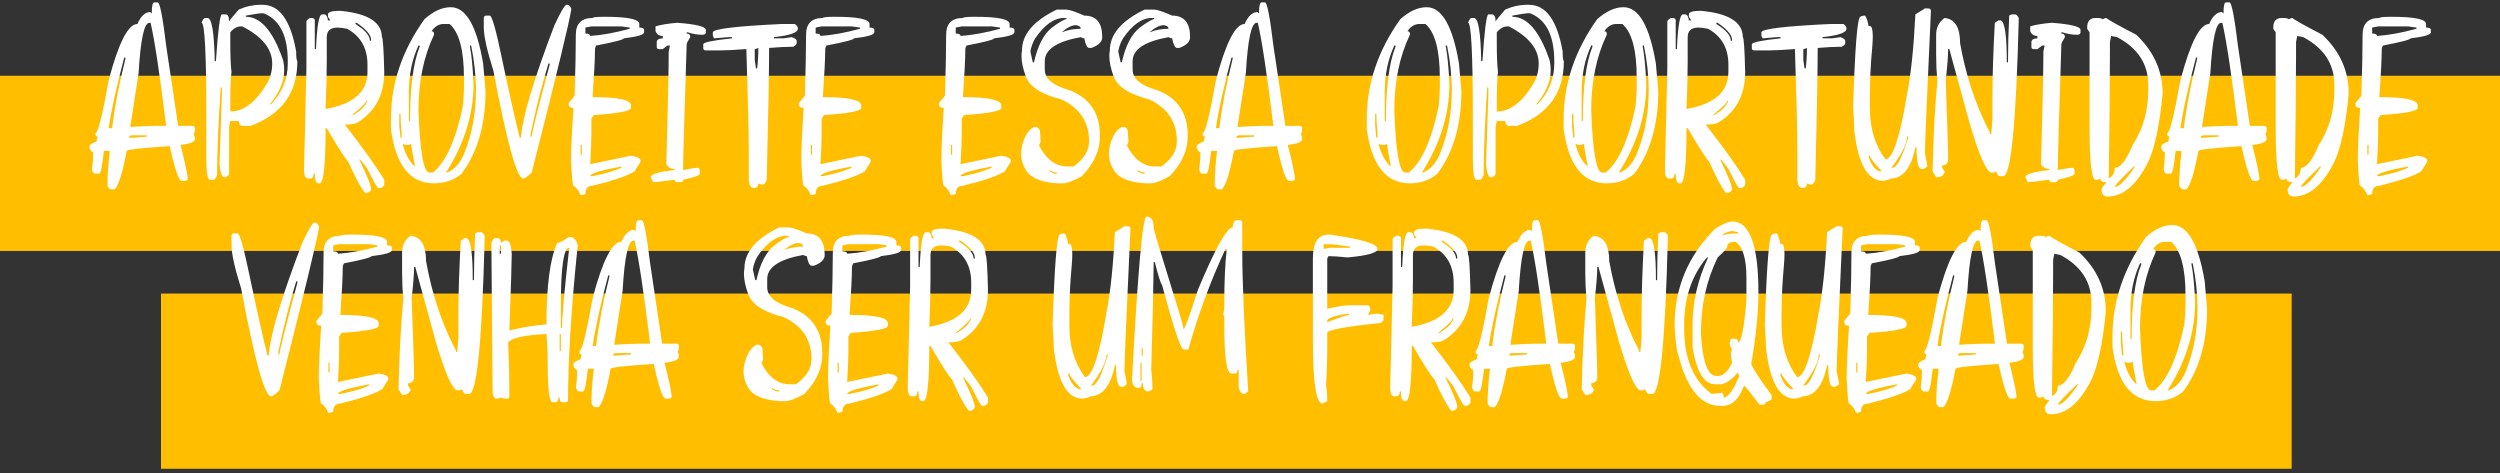
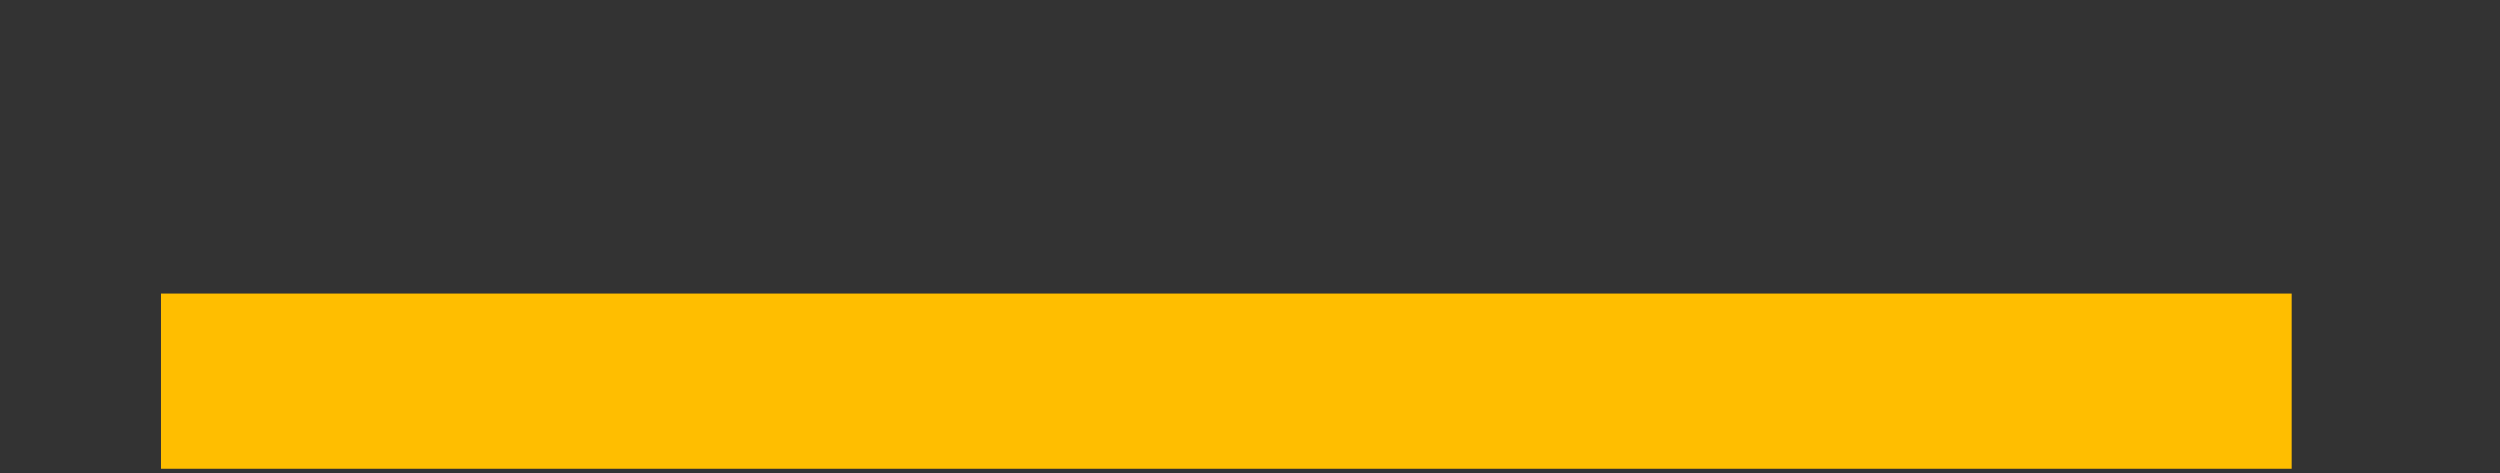
<svg xmlns="http://www.w3.org/2000/svg" width="528px" height="100px" viewBox="0 0 528 100" version="1.1">
  <rect x="0" y="0" width="528" height="100" fill="#333333" stroke="none" />
  <title>Group Copy</title>
  <g id="Page-1" stroke="none" stroke-width="1" fill="none" fill-rule="evenodd">
    <g id="Group-Copy">
-       <rect id="Rectangle" fill="#FFBE00" x="0" y="16" width="528" height="37" />
      <rect id="Rectangle-Copy" fill="#FFBE00" x="34" y="62" width="450" height="37" />
-       <path d="M24.215,39.986 C25.058,39.143 25.901,36.445 26.744,31.893 C26.744,31.604 29.779,31.26 35.85,30.863 C36.922,35.753 37.765,38.198 38.379,38.198 L38.379,38.198 L39.138,38.198 L39.644,37.963 C39.644,37.035 39.138,34.584 38.126,30.61 C40.149,30.393 41.161,29.972 41.161,29.345 C41.161,28.972 41.077,28.635 40.908,28.333 C41.077,28.044 41.161,27.713 41.161,27.34 L41.161,27.34 L41.161,27.069 C41.161,26.792 40.993,26.629 40.655,26.581 L40.655,26.581 L37.62,26.581 L35.091,9.617 C34.356,3.546 33.766,0.511 33.32,0.511 L33.32,0.511 L32.562,0.511 C32.224,0.511 32.056,1.27 32.056,2.788 C31.887,2.788 31.803,2.703 31.803,2.535 C30.671,2.535 29.743,3.378 29.021,5.064 C27.069,5.064 25.046,9.027 22.95,16.952 C21.625,24.383 20.698,28.099 20.168,28.099 L20.168,28.099 L20.168,28.333 C20.168,28.683 20.337,28.857 20.674,28.857 C20.505,29.146 20.421,29.478 20.421,29.851 C19.409,30.261 18.903,30.598 18.903,30.863 L18.903,30.863 L18.903,31.369 C19.168,31.875 19.421,32.127 19.662,32.127 C19.662,33.645 19.578,34.831 19.409,35.687 C19.493,36.349 19.746,36.68 20.168,36.68 L20.168,36.68 L20.927,36.68 C21.264,36.68 21.601,35.084 21.938,31.893 L21.938,31.893 L23.203,31.893 C22.866,34.458 22.697,36.903 22.697,39.228 C22.962,39.733 23.215,39.986 23.456,39.986 L23.456,39.986 L24.215,39.986 Z M27.503,26.816 L29.273,15.434 C29.683,8.352 30.442,4.811 31.55,4.811 L31.55,4.811 L31.803,4.811 C32.646,8.388 33.742,15.645 35.091,26.581 L35.091,26.581 L32.852,26.582 C31.666,26.591 29.883,26.669 27.503,26.816 L27.503,26.816 Z M23.709,27.069 L22.95,27.069 C23.456,23.456 24.552,18.487 26.238,12.164 L26.238,12.164 L26.491,12.164 L26.491,12.399 C25.142,17.771 24.215,22.576 23.709,26.816 L23.709,26.816 L23.709,27.069 Z M27.756,29.092 L27.25,29.092 C27.25,28.815 27.419,28.647 27.756,28.586 L27.756,28.586 L31.044,28.586 L31.044,28.857 C28.96,29.014 27.864,29.092 27.756,29.092 L27.756,29.092 Z M45.097,37.963 C45.35,37.963 45.603,37.626 45.855,36.951 C45.855,32.158 46.108,25.997 46.614,18.469 L46.614,18.469 L46.867,18.469 L46.867,19.752 L46.361,34.675 C46.53,36.518 46.867,37.439 47.373,37.439 L47.373,37.439 L47.626,37.439 C48.132,37.186 48.385,36.933 48.385,36.68 L48.385,36.68 L48.385,26.816 L48.638,25.551 L50.408,25.551 C50.493,26.238 50.745,26.581 51.167,26.581 L51.167,26.581 L52.937,26.581 C59.514,24.136 62.802,19.583 62.802,12.923 C62.633,12.742 62.549,12.062 62.549,10.881 C61.393,4.305 59.032,1.017 55.467,1.017 L55.467,1.017 L54.961,1.017 C53.431,1.017 51.914,1.354 50.408,2.029 C49.131,3.486 48.457,4.329 48.385,4.558 C48.385,3.546 48.132,3.041 47.626,3.041 L47.626,3.041 L46.867,3.041 C46.47,3.041 46.048,6.335 45.603,12.923 L45.603,12.923 L45.35,12.923 C45.241,6.84 44.735,3.799 43.832,3.799 L43.832,3.799 L43.326,3.799 C43.073,3.799 42.82,4.137 42.567,4.811 C43.242,4.811 43.579,11.387 43.579,24.54 L43.579,24.54 L43.58,33.719 C43.597,36.548 43.849,37.963 44.338,37.963 L44.338,37.963 L45.097,37.963 Z M57.237,22.028 L56.984,22.028 C59.008,19.559 60.02,17.193 60.02,14.928 C60.02,14.037 59.935,13.278 59.767,12.652 C57.683,6.582 55.069,3.546 51.926,3.546 L51.926,3.546 L51.926,3.293 C53.756,2.956 54.937,2.788 55.467,2.788 C55.647,2.788 55.9,2.872 56.226,3.041 C59.261,4.534 60.778,7.828 60.778,12.923 L60.778,12.923 L60.778,13.411 C60.778,16.699 59.598,19.571 57.237,22.028 L57.237,22.028 Z M48.638,23.546 L48.638,21.27 C48.638,18.535 48.722,16.512 48.891,15.199 C48.722,13.874 48.638,11.851 48.638,9.129 L48.638,9.129 L48.638,6.834 C49.312,5.991 50.071,5.57 50.914,5.57 L50.914,5.57 L51.167,5.57 C55.382,7.726 57.49,10.339 57.49,13.411 C57.49,14.88 57.153,16.235 56.479,17.476 C54.106,21.522 51.492,23.546 48.638,23.546 L48.638,23.546 Z M77.613,40.745 C78.119,40.48 78.372,40.227 78.372,39.986 C78.372,39.179 77.529,37.066 75.843,33.645 C76.06,33.645 76.65,34.326 77.613,35.687 C78.938,38.372 79.697,39.715 79.89,39.715 L79.89,39.715 L80.395,39.715 C80.901,39.462 81.154,39.209 81.154,38.957 L81.154,38.957 L81.154,37.963 C79.372,35.036 76.589,31.152 72.808,26.31 C74.169,26.31 75.096,26.147 75.59,25.822 C79.299,23.498 81.154,19.957 81.154,15.199 C81.034,10.297 80.865,7.846 80.648,7.846 C80.648,4.679 77.698,2.824 71.796,2.282 C70.11,2.282 69.267,2.535 69.267,3.041 L69.267,3.041 L69.267,3.546 L69.772,4.305 L69.267,4.305 C69.146,3.462 68.893,3.041 68.508,3.041 L68.508,3.041 L68.002,3.041 C67.364,3.041 66.942,5.486 66.737,10.375 L66.737,10.375 L66.484,10.375 L66.484,4.305 C66.484,4.028 66.316,3.86 65.978,3.799 L65.978,3.799 L65.473,3.799 C64.967,4.064 64.714,4.317 64.714,4.558 L64.714,4.558 L64.714,14.44 C64.39,27.672 64.222,34.8 64.209,35.824 L64.208,35.896 L64.208,35.896 L64.208,35.921 C64.208,37.005 64.461,37.602 64.967,37.71 L64.967,37.71 L65.473,37.71 C65.978,37.71 66.231,37.367 66.231,36.68 L66.231,36.68 L66.484,36.68 C66.484,38.041 66.737,38.722 67.243,38.722 L67.243,38.722 L67.496,38.722 C68.339,38.722 68.761,34.837 68.761,27.069 L68.761,27.069 L69.014,27.069 C71.374,31.128 72.892,33.494 73.566,34.169 C75.084,37.59 76.264,39.782 77.107,40.745 L77.107,40.745 L77.613,40.745 Z M78.372,8.605 L78.119,8.605 C78.119,7.521 77.107,6.341 75.084,5.064 L75.084,5.064 L75.084,4.811 L75.337,4.811 C77.36,6.208 78.372,7.395 78.372,8.37 L78.372,8.37 L78.372,8.605 Z M68.761,23.022 C68.929,18.782 69.014,15.416 69.014,12.923 L69.014,7.846 C69.014,6.497 69.772,5.823 71.29,5.823 C71.712,5.823 72.386,5.907 73.313,6.076 C76.18,7.641 77.613,10.177 77.613,13.682 L77.613,13.682 L77.613,15.199 C77.613,19.379 74.662,21.986 68.761,23.022 Z M74.578,24.305 L74.325,24.305 C76.337,22.691 77.348,21.679 77.36,21.27 L77.36,21.27 L77.613,21.27 C77.168,22.414 76.156,23.425 74.578,24.305 L74.578,24.305 Z M91.666,38.722 C93.942,38.722 95.881,38.041 97.483,36.68 C100.856,32.152 102.542,26.334 102.542,19.228 L102.542,19.228 L102.036,13.411 C100.699,5.486 98.423,1.523 95.207,1.523 C93.388,1.523 91.533,2.366 89.643,4.052 C84.921,10.677 82.561,17.68 82.561,25.063 L82.561,25.063 L82.561,27.34 C83.608,34.928 86.644,38.722 91.666,38.722 Z M91.413,36.445 L90.654,36.445 C89.438,36.313 88.679,31.923 88.378,23.275 C88.378,17.253 89.474,11.941 91.666,7.34 L91.666,7.34 L91.666,7.087 C91.666,6.798 91.497,6.63 91.16,6.582 C91.847,5.57 92.69,5.064 93.689,5.064 L93.689,5.064 L94.954,5.064 C96.978,6.822 97.989,10.616 97.989,16.446 L97.989,16.446 L97.989,18.469 C97.989,19.445 97.905,20.794 97.736,22.516 C96.219,29.682 94.111,34.326 91.413,36.445 L91.413,36.445 Z M86.607,25.551 L86.354,25.551 L86.354,19.481 C86.354,15.795 87.029,12.507 88.378,9.617 L88.378,9.617 L88.631,9.617 L88.631,9.888 C87.282,13.188 86.607,18.409 86.607,25.551 L86.607,25.551 Z M94.448,36.445 L94.195,36.445 C98.074,30.351 100.013,24.106 100.013,17.71 C99.844,14.133 99.591,11.526 99.254,9.888 L99.254,9.888 L99.254,9.617 L99.507,9.617 C100.181,12.893 100.519,16.018 100.519,18.993 C100.519,23.702 99.76,28.002 98.242,31.893 C97.411,34.217 96.146,35.735 94.448,36.445 L94.448,36.445 Z M84.837,29.092 L84.584,29.092 L84.331,26.581 L84.331,24.034 L84.584,24.034 C84.584,25.142 84.668,26.575 84.837,28.333 L84.837,28.333 L84.837,29.092 Z M87.619,35.163 C86.511,34.211 85.668,32.694 85.09,30.61 L85.09,30.61 L85.09,30.375 L85.596,30.61 L86.354,30.61 L86.86,30.375 C86.86,30.953 87.113,32.471 87.619,34.928 L87.619,34.928 L87.619,35.163 Z M110.524,37.71 C110.825,37.71 111.416,37.288 112.295,36.445 C117.522,15.922 120.304,4.45 120.642,2.029 L120.642,2.029 L120.642,1.776 C120.377,1.27 120.124,1.017 119.883,1.017 L119.883,1.017 L119.63,1.017 C119.244,1.101 118.401,2.535 117.101,5.317 C112.68,16.891 110.32,24.817 110.019,29.092 L110.019,29.092 L109.766,29.092 C108.754,25.057 107.489,19.415 105.972,12.164 C104.743,6.25 103.9,3.293 103.442,3.293 L103.442,3.293 L102.684,3.293 C102.394,3.293 102.226,3.462 102.178,3.799 L102.178,3.799 L102.178,5.823 C102.178,7.605 102.852,10.64 104.201,14.928 C107.056,30.116 109.163,37.71 110.524,37.71 Z M112.295,28.857 L112.042,28.857 L112.042,28.333 C113.222,22.721 114.487,17.747 115.836,13.411 L115.836,13.411 L116.089,13.411 L116.089,13.682 C113.56,23.16 112.295,28.219 112.295,28.857 L112.295,28.857 Z M122.626,41.233 C122.71,41.233 123.047,41.155 123.638,40.998 C123.638,39.818 124.143,39.228 125.155,39.228 C129.6,38.132 132.55,37.12 134.008,36.192 L134.008,36.192 L135.272,34.169 L135.272,33.916 C135.272,33.434 134.598,33.091 133.249,32.886 L133.249,32.886 L124.649,34.675 C124.818,31.881 124.902,29.767 124.902,28.333 L124.902,28.333 L124.902,25.063 L125.408,24.305 C130.635,23.955 133.249,23.45 133.249,22.787 L133.249,22.787 L133.249,22.263 C133.249,21.095 130.551,20.511 125.155,20.511 C125.492,15.693 125.661,12.315 125.661,10.375 C125.661,10.195 125.745,9.942 125.914,9.617 C129.792,8.87 131.731,8.364 131.731,8.099 C134.598,7.762 136.031,7.34 136.031,6.834 L136.031,6.834 L136.031,6.329 C136.031,5.991 135.694,5.823 135.019,5.823 L135.019,5.823 L135.019,5.064 C135.019,4.052 132.574,3.546 127.685,3.546 C126.046,3.546 125.203,3.631 125.155,3.799 C122.795,3.799 121.614,4.98 121.614,7.34 C121.614,10.412 121.53,14.711 121.361,20.24 L121.361,20.24 L120.097,21.757 L120.097,22.028 C120.097,22.534 120.434,22.787 121.108,22.787 C120.771,27.93 120.602,31.64 120.602,33.916 C120.771,37.457 120.94,39.228 121.108,39.228 C121.747,39.601 122.253,40.269 122.626,41.233 Z M124.649,7.593 C124.649,7.256 124.312,7.087 123.638,7.087 L123.638,7.087 L123.638,5.823 L124.902,5.57 L131.226,5.57 L132.996,5.823 L132.996,6.076 C129.901,6.919 127.118,7.425 124.649,7.593 Z M122.879,32.651 L122.626,32.651 L122.626,30.61 L122.879,30.61 L122.879,32.651 Z M125.155,37.204 L124.649,37.204 C124.649,36.65 126.841,35.97 131.226,35.163 L131.226,35.163 L131.226,35.434 C129.756,36.108 127.733,36.698 125.155,37.204 L125.155,37.204 Z M143.761,38.469 C144.098,38.469 144.267,38.3 144.267,37.963 C146.627,37.457 147.808,37.029 147.808,36.68 L147.808,36.68 L147.808,35.921 L147.555,35.434 C146.88,35.434 145.784,35.596 144.267,35.921 C144.267,33.705 144.519,24.853 145.025,9.364 C145.025,9.135 145.278,8.629 145.784,7.846 C145.784,7.34 145.531,7.087 145.025,7.087 L145.025,7.087 L145.025,6.834 L145.278,6.834 C146.338,7.172 147.35,7.34 148.313,7.34 C148.819,7.34 149.072,7.172 149.072,6.834 L149.072,6.834 L149.072,6.329 C149.072,5.618 147.049,5.112 143.002,4.811 C141.039,4.98 139.521,5.233 138.449,5.57 L138.449,5.57 L138.449,6.582 C138.726,7.256 139.232,7.593 139.967,7.593 L139.967,7.593 L139.967,8.099 C139.124,8.147 138.702,8.4 138.702,8.858 L138.702,8.858 L138.702,9.888 C138.702,10.213 138.871,10.375 139.208,10.375 L139.208,10.375 L139.967,10.375 L140.978,9.617 L141.484,9.617 L141.231,10.881 C141.231,14.687 141.063,22.618 140.726,34.675 C141.111,35.349 141.701,35.687 142.496,35.687 L142.496,35.687 L142.496,35.921 C139.124,36.271 137.437,36.777 137.437,37.439 L137.437,37.439 L137.943,38.469 C138.461,38.469 139.979,38.3 142.496,37.963 C142.496,38.3 142.665,38.469 143.002,38.469 L143.002,38.469 L143.761,38.469 Z M159.15,39.715 C159.825,39.715 160.162,39.384 160.162,38.722 L160.162,38.722 L160.668,38.957 L161.174,38.957 C161.427,38.957 161.68,38.625 161.933,37.963 C162.27,23.992 162.438,14.711 162.438,10.123 C164.426,9.966 165.859,9.888 166.738,9.888 L166.738,9.888 L167.497,9.888 C168.003,9.611 168.256,9.358 168.256,9.129 L168.256,9.129 L168.256,8.605 C168.256,8.352 167.919,8.099 167.244,7.846 L167.244,7.846 L165.474,8.099 L163.45,8.099 L163.45,7.846 C166.823,7.485 168.509,6.895 168.509,6.076 L168.509,6.076 L168.509,5.823 C168.244,5.317 167.991,5.064 167.75,5.064 L167.75,5.064 L165.221,5.064 C155.441,5.522 150.551,6.112 150.551,6.834 L150.551,6.834 L150.551,7.593 L150.804,8.099 L153.839,7.846 L154.598,7.846 L154.598,8.099 C150.551,8.521 148.527,8.942 148.527,9.364 L148.527,9.364 L148.527,10.123 C148.527,10.472 148.696,10.646 149.033,10.646 L149.033,10.646 L152.068,10.646 C153.417,10.646 155.188,10.556 157.38,10.375 L157.38,10.375 L157.633,10.375 C157.97,20.734 158.139,27.906 158.139,31.893 L158.139,37.71 C158.139,38.951 158.476,39.619 159.15,39.715 Z M159.909,14.44 L159.656,14.44 L159.403,12.652 L159.403,10.375 C159.584,10.375 159.837,10.291 160.162,10.123 C160.162,11.688 160.078,13.128 159.909,14.44 L159.909,14.44 Z M171.252,41.233 C171.336,41.233 171.673,41.155 172.264,40.998 C172.264,39.818 172.769,39.228 173.781,39.228 C178.225,38.132 181.176,37.12 182.634,36.192 L182.634,36.192 L183.898,34.169 L183.898,33.916 C183.898,33.434 183.224,33.091 181.875,32.886 L181.875,32.886 L173.275,34.675 C173.444,31.881 173.528,29.767 173.528,28.333 L173.528,28.333 L173.528,25.063 L174.034,24.305 C179.261,23.955 181.875,23.45 181.875,22.787 L181.875,22.787 L181.875,22.263 C181.875,21.095 179.177,20.511 173.781,20.511 C174.118,15.693 174.287,12.315 174.287,10.375 C174.287,10.195 174.371,9.942 174.54,9.617 C178.418,8.87 180.357,8.364 180.357,8.099 C183.224,7.762 184.657,7.34 184.657,6.834 L184.657,6.834 L184.657,6.329 C184.657,5.991 184.32,5.823 183.645,5.823 L183.645,5.823 L183.645,5.064 C183.645,4.052 181.2,3.546 176.31,3.546 C174.672,3.546 173.829,3.631 173.781,3.799 C171.42,3.799 170.24,4.98 170.24,7.34 C170.24,10.412 170.156,14.711 169.987,20.24 L169.987,20.24 L168.723,21.757 L168.723,22.028 C168.723,22.534 169.06,22.787 169.734,22.787 C169.397,27.93 169.228,31.64 169.228,33.916 C169.397,37.457 169.566,39.228 169.734,39.228 C170.373,39.601 170.878,40.269 171.252,41.233 Z M173.275,7.593 C173.275,7.256 172.938,7.087 172.264,7.087 L172.264,7.087 L172.264,5.823 L173.528,5.57 L179.851,5.57 L181.622,5.823 L181.622,6.076 C178.527,6.919 175.744,7.425 173.275,7.593 Z M171.505,32.651 L171.252,32.651 L171.252,30.61 L171.505,30.61 L171.505,32.651 Z M173.781,37.204 L173.275,37.204 C173.275,36.65 175.467,35.97 179.851,35.163 L179.851,35.163 L179.851,35.434 C178.382,36.108 176.359,36.698 173.781,37.204 L173.781,37.204 Z M200.839,41.233 C200.923,41.233 201.26,41.155 201.85,40.998 C201.85,39.818 202.356,39.228 203.368,39.228 C207.812,38.132 210.763,37.12 212.221,36.192 L212.221,36.192 L213.485,34.169 L213.485,33.916 C213.485,33.434 212.811,33.091 211.462,32.886 L211.462,32.886 L202.862,34.675 C203.031,31.881 203.115,29.767 203.115,28.333 L203.115,28.333 L203.115,25.063 L203.621,24.305 C208.848,23.955 211.462,23.45 211.462,22.787 L211.462,22.787 L211.462,22.263 C211.462,21.095 208.764,20.511 203.368,20.511 C203.705,15.693 203.874,12.315 203.874,10.375 C203.874,10.195 203.958,9.942 204.127,9.617 C208.005,8.87 209.944,8.364 209.944,8.099 C212.811,7.762 214.244,7.34 214.244,6.834 L214.244,6.834 L214.244,6.329 C214.244,5.991 213.907,5.823 213.232,5.823 L213.232,5.823 L213.232,5.064 C213.232,4.052 210.787,3.546 205.897,3.546 C204.259,3.546 203.416,3.631 203.368,3.799 C201.007,3.799 199.827,4.98 199.827,7.34 C199.827,10.412 199.743,14.711 199.574,20.24 L199.574,20.24 L198.309,21.757 L198.309,22.028 C198.309,22.534 198.647,22.787 199.321,22.787 C198.984,27.93 198.815,31.64 198.815,33.916 C198.984,37.457 199.153,39.228 199.321,39.228 C199.96,39.601 200.465,40.269 200.839,41.233 Z M202.862,7.593 C202.862,7.256 202.525,7.087 201.85,7.087 L201.85,7.087 L201.85,5.823 L203.115,5.57 L209.438,5.57 L211.209,5.823 L211.209,6.076 C208.113,6.919 205.331,7.425 202.862,7.593 Z M201.092,32.651 L200.839,32.651 L200.839,30.61 L201.092,30.61 L201.092,32.651 Z M203.368,37.204 L202.862,37.204 C202.862,36.65 205.054,35.97 209.438,35.163 L209.438,35.163 L209.438,35.434 C207.969,36.108 205.946,36.698 203.368,37.204 L203.368,37.204 Z M224.449,38.722 C225.328,38.722 226.677,38.216 228.495,37.204 C231.025,34.578 232.289,31.796 232.289,28.857 L232.289,28.857 L232.289,28.586 C232.289,23.817 230.097,20.619 225.713,18.993 C222.341,18.054 220.655,16.614 220.655,14.675 L220.655,14.675 L220.655,12.923 C220.655,10.454 223.184,8.762 228.243,7.846 C228.568,8.015 228.821,8.099 229.001,8.099 C229.278,9.448 229.616,10.123 230.013,10.123 L230.013,10.123 L230.519,10.123 C232.036,9.569 232.795,8.81 232.795,7.846 C232.795,4.811 231.531,3.293 229.001,3.293 C227.086,2.45 225.822,2.029 225.207,2.029 L225.207,2.029 L223.184,2.029 C218.294,4.389 215.849,7.262 215.849,10.646 C215.777,11.02 215.741,11.417 215.741,11.839 C215.741,13.067 216.042,14.495 216.644,16.121 C217.451,18.325 219.968,19.951 224.196,20.999 C228.074,22.841 230.013,25.792 230.013,29.851 C230.013,31.826 228.917,33.597 226.725,35.163 L226.725,35.163 L225.46,35.163 C222.931,35.163 220.908,33.645 219.39,30.61 C219.559,30.61 219.685,30.375 219.769,29.905 L219.769,29.905 L219.643,27.575 C219.378,27.069 219.125,26.816 218.884,26.816 L218.884,26.816 L218.378,26.816 C217.222,27.442 216.397,28.707 215.903,30.61 C215.735,31.236 215.65,31.85 215.65,32.453 C215.65,33.669 215.994,34.831 216.68,35.939 C217.692,37.602 219.944,38.529 223.437,38.722 L223.437,38.722 L224.449,38.722 Z M218.378,13.158 L218.125,13.158 L217.619,10.881 C217.788,9.87 218.125,8.942 218.631,8.099 C220.594,5.233 222.618,3.799 224.702,3.799 L224.702,3.799 L225.207,3.799 L225.207,4.052 C224.798,4.052 223.786,4.642 222.172,5.823 C220.426,7.208 219.161,9.653 218.378,13.158 L218.378,13.158 Z M224.196,6.834 C225.376,5.823 226.388,5.317 227.231,5.317 C227.905,5.401 228.243,5.654 228.243,6.076 C226.797,6.076 225.448,6.329 224.196,6.834 Z M223.184,36.68 L222.678,36.68 L221.666,36.192 L221.666,35.921 C222.22,36.271 222.726,36.445 223.184,36.445 L223.184,36.445 L223.184,36.68 Z M243,38.722 C243.879,38.722 245.228,38.216 247.047,37.204 C249.576,34.578 250.841,31.796 250.841,28.857 L250.841,28.857 L250.841,28.586 C250.841,23.817 248.649,20.619 244.264,18.993 C240.892,18.054 239.206,16.614 239.206,14.675 L239.206,14.675 L239.206,12.923 C239.206,10.454 241.735,8.762 246.794,7.846 C247.119,8.015 247.372,8.099 247.553,8.099 C247.83,9.448 248.167,10.123 248.564,10.123 L248.564,10.123 L249.07,10.123 C250.588,9.569 251.347,8.81 251.347,7.846 C251.347,4.811 250.082,3.293 247.553,3.293 C245.638,2.45 244.373,2.029 243.759,2.029 L243.759,2.029 L241.735,2.029 C236.845,4.389 234.4,7.262 234.4,10.646 C234.328,11.02 234.292,11.417 234.292,11.839 C234.292,13.067 234.593,14.495 235.195,16.121 C236.002,18.325 238.519,19.951 242.747,20.999 C246.625,22.841 248.564,25.792 248.564,29.851 C248.564,31.826 247.468,33.597 245.276,35.163 L245.276,35.163 L244.012,35.163 C241.482,35.163 239.459,33.645 237.941,30.61 C238.11,30.61 238.236,30.375 238.321,29.905 L238.321,29.905 L238.194,27.575 C237.929,27.069 237.676,26.816 237.435,26.816 L237.435,26.816 L236.93,26.816 C235.773,27.442 234.948,28.707 234.454,30.61 C234.286,31.236 234.202,31.85 234.202,32.453 C234.202,33.669 234.545,34.831 235.231,35.939 C236.243,37.602 238.495,38.529 241.988,38.722 L241.988,38.722 L243,38.722 Z M236.93,13.158 L236.677,13.158 L236.171,10.881 C236.339,9.87 236.677,8.942 237.182,8.099 C239.146,5.233 241.169,3.799 243.253,3.799 L243.253,3.799 L243.759,3.799 L243.759,4.052 C243.349,4.052 242.337,4.642 240.723,5.823 C238.977,7.208 237.712,9.653 236.93,13.158 L236.93,13.158 Z M242.747,6.834 C243.927,5.823 244.939,5.317 245.782,5.317 C246.457,5.401 246.794,5.654 246.794,6.076 C245.348,6.076 244,6.329 242.747,6.834 Z M241.735,36.68 L241.229,36.68 L240.218,36.192 L240.218,35.921 C240.772,36.271 241.278,36.445 241.735,36.445 L241.735,36.445 L241.735,36.68 Z M258.064,39.986 C258.907,39.143 259.75,36.445 260.594,31.893 C260.594,31.604 263.629,31.26 269.699,30.863 C270.771,35.753 271.614,38.198 272.228,38.198 L272.228,38.198 L272.987,38.198 L273.493,37.963 C273.493,37.035 272.987,34.584 271.975,30.61 C273.999,30.393 275.011,29.972 275.011,29.345 C275.011,28.972 274.926,28.635 274.758,28.333 C274.926,28.044 275.011,27.713 275.011,27.34 L275.011,27.34 L275.011,27.069 C275.011,26.792 274.842,26.629 274.505,26.581 L274.505,26.581 L271.47,26.581 L268.94,9.617 C268.206,3.546 267.615,0.511 267.17,0.511 L267.17,0.511 L266.411,0.511 C266.074,0.511 265.905,1.27 265.905,2.788 C265.736,2.788 265.652,2.703 265.652,2.535 C264.52,2.535 263.593,3.378 262.87,5.064 C260.919,5.064 258.895,9.027 256.8,16.952 C255.475,24.383 254.547,28.099 254.017,28.099 L254.017,28.099 L254.017,28.333 C254.017,28.683 254.186,28.857 254.523,28.857 C254.355,29.146 254.27,29.478 254.27,29.851 C253.259,30.261 252.753,30.598 252.753,30.863 L252.753,30.863 L252.753,31.369 C253.018,31.875 253.271,32.127 253.512,32.127 C253.512,33.645 253.427,34.831 253.259,35.687 C253.343,36.349 253.596,36.68 254.017,36.68 L254.017,36.68 L254.776,36.68 C255.113,36.68 255.451,35.084 255.788,31.893 L255.788,31.893 L257.053,31.893 C256.715,34.458 256.547,36.903 256.547,39.228 C256.812,39.733 257.065,39.986 257.306,39.986 L257.306,39.986 L258.064,39.986 Z M261.352,26.816 L263.123,15.434 C263.532,8.352 264.291,4.811 265.399,4.811 L265.399,4.811 L265.652,4.811 C266.495,8.388 267.591,15.645 268.94,26.581 L268.94,26.581 L266.702,26.582 C265.516,26.591 263.733,26.669 261.352,26.816 L261.352,26.816 Z M257.558,27.069 L256.8,27.069 C257.306,23.456 258.402,18.487 260.088,12.164 L260.088,12.164 L260.341,12.164 L260.341,12.399 C258.992,17.771 258.064,22.576 257.558,26.816 L257.558,26.816 L257.558,27.069 Z M261.605,29.092 L261.099,29.092 C261.099,28.815 261.268,28.647 261.605,28.586 L261.605,28.586 L264.893,28.586 L264.893,28.857 C262.81,29.014 261.714,29.092 261.605,29.092 L261.605,29.092 Z M297.768,38.722 C300.045,38.722 301.984,38.041 303.586,36.68 C306.958,32.152 308.644,26.334 308.644,19.228 L308.644,19.228 L308.138,13.411 C306.802,5.486 304.525,1.523 301.309,1.523 C299.491,1.523 297.636,2.366 295.745,4.052 C291.024,10.677 288.663,17.68 288.663,25.063 L288.663,25.063 L288.663,27.34 C289.711,34.928 292.746,38.722 297.768,38.722 Z M297.515,36.445 L296.757,36.445 C295.54,36.313 294.781,31.923 294.48,23.275 C294.48,17.253 295.576,11.941 297.768,7.34 L297.768,7.34 L297.768,7.087 C297.768,6.798 297.6,6.63 297.263,6.582 C297.949,5.57 298.792,5.064 299.792,5.064 L299.792,5.064 L301.056,5.064 C303.08,6.822 304.092,10.616 304.092,16.446 L304.092,16.446 L304.092,18.469 C304.092,19.445 304.007,20.794 303.839,22.516 C302.321,29.682 300.213,34.326 297.515,36.445 L297.515,36.445 Z M292.71,25.551 L292.457,25.551 L292.457,19.481 C292.457,15.795 293.131,12.507 294.48,9.617 L294.48,9.617 L294.733,9.617 L294.733,9.888 C293.384,13.188 292.71,18.409 292.71,25.551 L292.71,25.551 Z M300.551,36.445 L300.298,36.445 C304.176,30.351 306.115,24.106 306.115,17.71 C305.946,14.133 305.693,11.526 305.356,9.888 L305.356,9.888 L305.356,9.617 L305.609,9.617 C306.284,12.893 306.621,16.018 306.621,18.993 C306.621,23.702 305.862,28.002 304.345,31.893 C303.513,34.217 302.249,35.735 300.551,36.445 L300.551,36.445 Z M290.939,29.092 L290.686,29.092 L290.433,26.581 L290.433,24.034 L290.686,24.034 C290.686,25.142 290.771,26.575 290.939,28.333 L290.939,28.333 L290.939,29.092 Z M293.721,35.163 C292.613,34.211 291.77,32.694 291.192,30.61 L291.192,30.61 L291.192,30.375 L291.698,30.61 L292.457,30.61 L292.963,30.375 C292.963,30.953 293.216,32.471 293.721,34.928 L293.721,34.928 L293.721,35.163 Z M312.58,37.963 C312.833,37.963 313.086,37.626 313.339,36.951 C313.339,32.158 313.592,25.997 314.097,18.469 L314.097,18.469 L314.35,18.469 L314.35,19.752 L313.845,34.675 C314.013,36.518 314.35,37.439 314.856,37.439 L314.856,37.439 L315.109,37.439 C315.615,37.186 315.868,36.933 315.868,36.68 L315.868,36.68 L315.868,26.816 L316.121,25.551 L317.891,25.551 C317.976,26.238 318.229,26.581 318.65,26.581 L318.65,26.581 L320.421,26.581 C326.997,24.136 330.285,19.583 330.285,12.923 C330.116,12.742 330.032,12.062 330.032,10.881 C328.876,4.305 326.515,1.017 322.95,1.017 L322.95,1.017 L322.444,1.017 C320.915,1.017 319.397,1.354 317.891,2.029 C316.615,3.486 315.94,4.329 315.868,4.558 C315.868,3.546 315.615,3.041 315.109,3.041 L315.109,3.041 L314.35,3.041 C313.953,3.041 313.531,6.335 313.086,12.923 L313.086,12.923 L312.833,12.923 C312.724,6.84 312.219,3.799 311.315,3.799 L311.315,3.799 L310.809,3.799 C310.556,3.799 310.304,4.137 310.051,4.811 C310.725,4.811 311.062,11.387 311.062,24.54 L311.062,33.41 C311.062,36.445 311.315,37.963 311.821,37.963 L311.821,37.963 L312.58,37.963 Z M324.721,22.028 L324.468,22.028 C326.491,19.559 327.503,17.193 327.503,14.928 C327.503,14.037 327.418,13.278 327.25,12.652 C325.166,6.582 322.553,3.546 319.409,3.546 L319.409,3.546 L319.409,3.293 C321.24,2.956 322.42,2.788 322.95,2.788 C323.131,2.788 323.384,2.872 323.709,3.041 C326.744,4.534 328.262,7.828 328.262,12.923 L328.262,12.923 L328.262,13.411 C328.262,16.699 327.081,19.571 324.721,22.028 L324.721,22.028 Z M316.121,23.546 L316.121,21.27 C316.121,18.535 316.205,16.512 316.374,15.199 C316.205,13.874 316.121,11.851 316.121,9.129 L316.121,9.129 L316.121,6.834 C316.795,5.991 317.554,5.57 318.397,5.57 L318.397,5.57 L318.65,5.57 C322.866,7.726 324.973,10.339 324.973,13.411 C324.973,14.88 324.636,16.235 323.962,17.476 C321.589,21.522 318.975,23.546 316.121,23.546 L316.121,23.546 Z M339.351,38.722 C341.628,38.722 343.567,38.041 345.169,36.68 C348.541,32.152 350.227,26.334 350.227,19.228 L350.227,19.228 L349.721,13.411 C348.385,5.486 346.108,1.523 342.892,1.523 C341.074,1.523 339.219,2.366 337.328,4.052 C332.607,10.677 330.246,17.68 330.246,25.063 L330.246,25.063 L330.246,27.34 C331.294,34.928 334.329,38.722 339.351,38.722 Z M339.098,36.445 L338.34,36.445 C337.123,36.313 336.364,31.923 336.063,23.275 C336.063,17.253 337.159,11.941 339.351,7.34 L339.351,7.34 L339.351,7.087 C339.351,6.798 339.183,6.63 338.845,6.582 C339.532,5.57 340.375,5.064 341.375,5.064 L341.375,5.064 L342.639,5.064 C344.663,6.822 345.675,10.616 345.675,16.446 L345.675,16.446 L345.675,18.469 C345.675,19.445 345.59,20.794 345.422,22.516 C343.904,29.682 341.796,34.326 339.098,36.445 L339.098,36.445 Z M334.293,25.551 L334.04,25.551 L334.04,19.481 C334.04,15.795 334.714,12.507 336.063,9.617 L336.063,9.617 L336.316,9.617 L336.316,9.888 C334.967,13.188 334.293,18.409 334.293,25.551 L334.293,25.551 Z M342.134,36.445 L341.881,36.445 C345.759,30.351 347.698,24.106 347.698,17.71 C347.529,14.133 347.276,11.526 346.939,9.888 L346.939,9.888 L346.939,9.617 L347.192,9.617 C347.867,12.893 348.204,16.018 348.204,18.993 C348.204,23.702 347.445,28.002 345.928,31.893 C345.096,34.217 343.832,35.735 342.134,36.445 L342.134,36.445 Z M332.522,29.092 L332.269,29.092 L332.016,26.581 L332.016,24.034 L332.269,24.034 C332.269,25.142 332.354,26.575 332.522,28.333 L332.522,28.333 L332.522,29.092 Z M335.304,35.163 C334.196,34.211 333.353,32.694 332.775,30.61 L332.775,30.61 L332.775,30.375 L333.281,30.61 L334.04,30.61 L334.546,30.375 C334.546,30.953 334.799,32.471 335.304,34.928 L335.304,34.928 L335.304,35.163 Z M365.039,40.745 C365.545,40.48 365.798,40.227 365.798,39.986 C365.798,39.179 364.955,37.066 363.268,33.645 C363.485,33.645 364.075,34.326 365.039,35.687 C366.364,38.372 367.122,39.715 367.315,39.715 L367.315,39.715 L367.821,39.715 C368.327,39.462 368.58,39.209 368.58,38.957 L368.58,38.957 L368.58,37.963 C366.797,35.036 364.015,31.152 360.233,26.31 C361.594,26.31 362.522,26.147 363.015,25.822 C366.725,23.498 368.58,19.957 368.58,15.199 C368.459,10.297 368.291,7.846 368.074,7.846 C368.074,4.679 365.123,2.824 359.221,2.282 C357.535,2.282 356.692,2.535 356.692,3.041 L356.692,3.041 L356.692,3.546 L357.198,4.305 L356.692,4.305 C356.572,3.462 356.319,3.041 355.933,3.041 L355.933,3.041 L355.428,3.041 C354.789,3.041 354.368,5.486 354.163,10.375 L354.163,10.375 L353.91,10.375 L353.91,4.305 C353.91,4.028 353.741,3.86 353.404,3.799 L353.404,3.799 L352.898,3.799 C352.392,4.064 352.139,4.317 352.139,4.558 L352.139,4.558 L352.139,14.44 C351.811,27.858 351.643,35 351.634,35.864 L351.634,35.921 C351.634,37.005 351.886,37.602 352.392,37.71 L352.392,37.71 L352.898,37.71 C353.404,37.71 353.657,37.367 353.657,36.68 L353.657,36.68 L353.91,36.68 C353.91,38.041 354.163,38.722 354.669,38.722 L354.669,38.722 L354.922,38.722 C355.765,38.722 356.186,34.837 356.186,27.069 L356.186,27.069 L356.439,27.069 C358.8,31.128 360.317,33.494 360.992,34.169 C362.51,37.59 363.69,39.782 364.533,40.745 L364.533,40.745 L365.039,40.745 Z M365.798,8.605 L365.545,8.605 C365.545,7.521 364.533,6.341 362.51,5.064 L362.51,5.064 L362.51,4.811 L362.762,4.811 C364.786,6.208 365.798,7.395 365.798,8.37 L365.798,8.37 L365.798,8.605 Z M356.186,23.022 C356.355,18.782 356.439,15.416 356.439,12.923 L356.439,12.923 L356.439,7.846 C356.439,6.497 357.198,5.823 358.716,5.823 C359.137,5.823 359.812,5.907 360.739,6.076 C363.606,7.641 365.039,10.177 365.039,13.682 L365.039,13.682 L365.039,15.199 C365.039,19.379 362.088,21.986 356.186,23.022 Z M362.004,24.305 L361.751,24.305 C363.762,22.691 364.774,21.679 364.786,21.27 L364.786,21.27 L365.039,21.27 C364.593,22.414 363.581,23.425 362.004,24.305 L362.004,24.305 Z M380.609,39.715 C381.284,39.715 381.621,39.384 381.621,38.722 L381.621,38.722 L382.127,38.957 L382.633,38.957 C382.886,38.957 383.138,38.625 383.391,37.963 C383.729,23.992 383.897,14.711 383.897,10.123 C385.885,9.966 387.318,9.888 388.197,9.888 L388.197,9.888 L388.956,9.888 C389.462,9.611 389.715,9.358 389.715,9.129 L389.715,9.129 L389.715,8.605 C389.715,8.352 389.377,8.099 388.703,7.846 L388.703,7.846 L386.932,8.099 L384.909,8.099 L384.909,7.846 C388.281,7.485 389.968,6.895 389.968,6.076 L389.968,6.076 L389.968,5.823 C389.703,5.317 389.45,5.064 389.209,5.064 L389.209,5.064 L386.679,5.064 C376.9,5.522 372.01,6.112 372.01,6.834 L372.01,6.834 L372.01,7.593 L372.262,8.099 L375.298,7.846 L376.056,7.846 L376.056,8.099 C372.01,8.521 369.986,8.942 369.986,9.364 L369.986,9.364 L369.986,10.123 C369.986,10.472 370.155,10.646 370.492,10.646 L370.492,10.646 L373.527,10.646 C374.876,10.646 376.647,10.556 378.839,10.375 L378.839,10.375 L379.092,10.375 C379.429,20.734 379.597,27.906 379.597,31.893 L379.597,37.71 C379.597,38.951 379.935,39.619 380.609,39.715 Z M381.368,14.44 L381.115,14.44 L380.862,12.652 L380.862,10.375 C381.043,10.375 381.296,10.291 381.621,10.123 C381.621,11.688 381.537,13.128 381.368,14.44 L381.368,14.44 Z M397.697,38.198 C398.709,38.041 399.215,37.879 399.215,37.71 C401.876,37.71 403.647,35.518 404.526,31.134 L404.526,31.134 L404.779,31.134 C404.779,34.169 405.116,35.687 405.791,35.687 L405.791,35.687 L406.297,35.687 L407.055,35.163 C407.055,34.946 406.887,34.024 406.55,32.398 C406.55,30.399 406.971,20.36 407.814,2.282 C407.814,2.005 407.646,1.836 407.308,1.776 L407.308,1.776 L406.55,1.776 L404.526,3.041 C404.189,10.002 403.599,15.651 402.756,19.987 C401.238,29.092 399.72,33.645 398.203,33.645 C396.011,30.73 394.915,27.111 394.915,22.787 L394.915,22.787 L394.915,20.24 C394.915,17 395.077,13.639 395.403,10.159 C395.487,9.183 395.529,8.358 395.529,7.684 C395.529,6.226 395.318,5.498 394.897,5.498 C394.824,5.498 394.746,5.522 394.662,5.57 C394.457,4.426 394.204,3.667 393.903,3.293 C393.53,3.293 393.192,3.378 392.891,3.546 C392.265,3.763 391.759,10.177 391.374,22.787 C391.542,25.076 391.627,26.671 391.627,27.575 C392.446,34.657 394.469,38.198 397.697,38.198 Z M399.72,35.434 L399.468,35.434 C401.66,32.531 402.756,30.339 402.756,28.857 L402.756,28.857 L403.009,28.857 L403.009,29.092 C401.708,33.32 400.612,35.434 399.72,35.434 L399.72,35.434 Z M397.444,36.192 L396.938,36.192 C395.927,35.795 395.168,34.783 394.662,33.157 L394.662,33.157 L394.662,32.886 L394.915,32.886 C394.915,33.272 395.758,34.374 397.444,36.192 L397.444,36.192 Z M408.913,37.439 C409.817,37.439 410.407,37.108 410.684,36.445 L410.684,36.445 L410.684,36.192 L410.178,35.434 L410.178,34.928 C410.852,34.928 411.274,34.59 411.443,33.916 C411.443,31.953 411.274,26.298 410.937,16.952 C411.274,14.025 411.443,11.833 411.443,10.375 L411.443,10.375 L411.696,10.375 L415.995,26.057 C417.983,32.778 419.5,36.241 420.548,36.445 L420.548,36.445 L421.054,36.445 L421.56,36.192 C421.813,36.867 422.066,37.204 422.319,37.204 L422.319,37.204 L423.077,37.204 C424.715,37.204 425.811,26.069 426.365,3.799 C426.1,3.293 425.848,3.041 425.607,3.041 L425.607,3.041 L424.848,3.041 L424.342,3.293 C424.173,6.786 424.089,10.074 424.089,13.158 L424.089,13.158 L423.836,13.158 C423.836,7.545 423.415,4.594 422.572,4.305 L422.572,4.305 L422.066,4.305 L421.307,4.811 C420.97,10.893 420.801,16.127 420.801,20.511 L420.801,20.511 L420.801,25.298 L420.548,28.333 L420.295,28.333 C420.295,28.044 420.127,27.623 419.789,27.069 C417.091,21.709 415.152,15.729 413.972,9.129 C413.972,5.781 412.876,4.004 410.684,3.799 C409.503,4.642 408.913,5.823 408.913,7.34 L408.913,7.34 L408.913,11.64 C408.913,13.411 408.998,15.265 409.166,17.205 C408.66,22.42 408.323,28.749 408.155,36.192 L408.155,36.192 L408.913,37.439 Z M434.095,38.469 C434.432,38.469 434.601,38.3 434.601,37.963 C436.961,37.457 438.142,37.029 438.142,36.68 L438.142,36.68 L438.142,35.921 L437.889,35.434 C437.214,35.434 436.118,35.596 434.601,35.921 C434.601,33.705 434.854,24.853 435.36,9.364 C435.36,9.135 435.613,8.629 436.118,7.846 C436.118,7.34 435.865,7.087 435.36,7.087 L435.36,7.087 L435.36,6.834 L435.613,6.834 C436.672,7.172 437.684,7.34 438.648,7.34 C439.154,7.34 439.406,7.172 439.406,6.834 L439.406,6.834 L439.406,6.329 C439.406,5.618 437.383,5.112 433.336,4.811 C431.373,4.98 429.855,5.233 428.783,5.57 L428.783,5.57 L428.783,6.582 C429.06,7.256 429.566,7.593 430.301,7.593 L430.301,7.593 L430.301,8.099 C429.458,8.147 429.036,8.4 429.036,8.858 L429.036,8.858 L429.036,9.888 C429.036,10.213 429.205,10.375 429.542,10.375 L429.542,10.375 L430.301,10.375 L431.313,9.617 L431.819,9.617 L431.566,10.881 C431.566,14.687 431.397,22.618 431.06,34.675 C431.445,35.349 432.035,35.687 432.83,35.687 L432.83,35.687 L432.83,35.921 C429.458,36.271 427.772,36.777 427.772,37.439 L427.772,37.439 L428.278,38.469 C428.795,38.469 430.313,38.3 432.83,37.963 C432.83,38.3 432.999,38.469 433.336,38.469 L433.336,38.469 L434.095,38.469 Z M445.113,41.504 C448.401,41.504 451.267,39.059 453.712,34.169 C455.109,31.182 456.121,26.376 456.747,19.752 C456.747,14.994 454.892,10.857 451.183,7.34 C447.329,5.341 445.221,4.161 444.86,3.799 C444.679,3.799 444.426,3.884 444.101,4.052 C443.812,3.884 443.474,3.799 443.089,3.799 L443.089,3.799 L442.583,3.799 C441.403,3.799 440.813,4.474 440.813,5.823 L440.813,5.823 L440.813,6.076 L441.319,6.834 L441.319,27.069 C441.319,34.332 441.74,37.963 442.583,37.963 L442.583,37.963 L443.089,37.963 L443.595,37.71 C443.595,38.216 444.016,38.469 444.86,38.469 C444.185,39.324 443.848,39.83 443.848,39.986 C443.848,40.998 444.269,41.504 445.113,41.504 Z M445.365,37.71 C445.534,26.147 445.618,17.126 445.618,10.646 L445.618,8.858 L445.871,7.593 L447.136,7.846 C451.52,10.159 453.712,13.531 453.712,17.963 L453.712,17.963 L453.712,18.993 C453.712,23.401 452.616,27.274 450.424,30.61 C449.099,33.826 447.835,35.434 446.63,35.434 C446.63,36.481 446.209,37.24 445.365,37.71 Z M446.63,39.48 C446.823,38.951 448.172,37.511 450.677,35.163 L450.677,35.163 L450.93,35.163 C448.979,38.041 447.545,39.48 446.63,39.48 Z M461.767,39.986 C462.61,39.143 463.453,36.445 464.296,31.893 C464.296,31.604 467.331,31.26 473.402,30.863 C474.473,35.753 475.317,38.198 475.931,38.198 L475.931,38.198 L476.69,38.198 L477.196,37.963 C477.196,37.035 476.69,34.584 475.678,30.61 C477.701,30.393 478.713,29.972 478.713,29.345 C478.713,28.972 478.629,28.635 478.46,28.333 C478.629,28.044 478.713,27.713 478.713,27.34 L478.713,27.34 L478.713,27.069 C478.713,26.792 478.544,26.629 478.207,26.581 L478.207,26.581 L475.172,26.581 L472.643,9.617 C471.908,3.546 471.318,0.511 470.872,0.511 L470.872,0.511 L470.113,0.511 C469.776,0.511 469.608,1.27 469.608,2.788 C469.439,2.788 469.355,2.703 469.355,2.535 C468.223,2.535 467.295,3.378 466.572,5.064 C464.621,5.064 462.598,9.027 460.502,16.952 C459.177,24.383 458.25,28.099 457.72,28.099 L457.72,28.099 L457.72,28.333 C457.72,28.683 457.889,28.857 458.226,28.857 C458.057,29.146 457.973,29.478 457.973,29.851 C456.961,30.261 456.455,30.598 456.455,30.863 L456.455,30.863 L456.455,31.369 C456.72,31.875 456.973,32.127 457.214,32.127 C457.214,33.645 457.13,34.831 456.961,35.687 C457.045,36.349 457.298,36.68 457.72,36.68 L457.72,36.68 L458.479,36.68 C458.816,36.68 459.153,35.084 459.49,31.893 L459.49,31.893 L460.755,31.893 C460.418,34.458 460.249,36.903 460.249,39.228 C460.514,39.733 460.767,39.986 461.008,39.986 L461.008,39.986 L461.767,39.986 Z M465.055,26.816 L466.825,15.434 C467.235,8.352 467.994,4.811 469.102,4.811 L469.102,4.811 L469.355,4.811 C470.198,8.388 471.294,15.645 472.643,26.581 L472.643,26.581 L470.404,26.582 C469.218,26.591 467.435,26.669 465.055,26.816 L465.055,26.816 Z M461.261,27.069 L460.502,27.069 C461.008,23.456 462.104,18.487 463.79,12.164 L463.79,12.164 L464.043,12.164 L464.043,12.399 C462.694,17.771 461.767,22.576 461.261,26.816 L461.261,26.816 L461.261,27.069 Z M465.308,29.092 L464.802,29.092 C464.802,28.815 464.971,28.647 465.308,28.586 L465.308,28.586 L468.596,28.586 L468.596,28.857 C466.512,29.014 465.416,29.092 465.308,29.092 L465.308,29.092 Z M484.419,41.504 C487.707,41.504 490.574,39.059 493.019,34.169 C494.416,31.182 495.428,26.376 496.054,19.752 C496.054,14.994 494.199,10.857 490.489,7.34 C486.635,5.341 484.528,4.161 484.166,3.799 C483.986,3.799 483.733,3.884 483.407,4.052 C483.118,3.884 482.781,3.799 482.396,3.799 L482.396,3.799 L481.89,3.799 C480.709,3.799 480.119,4.474 480.119,5.823 L480.119,5.823 L480.119,6.076 L480.625,6.834 L480.626,27.484 C480.642,34.47 481.063,37.963 481.89,37.963 L481.89,37.963 L482.396,37.963 L482.902,37.71 C482.902,38.216 483.323,38.469 484.166,38.469 C483.492,39.324 483.154,39.83 483.154,39.986 C483.154,40.998 483.576,41.504 484.419,41.504 Z M484.672,37.71 C484.832,26.711 484.917,18.012 484.924,11.613 L484.925,8.858 L485.178,7.593 L486.443,7.846 C490.827,10.159 493.019,13.531 493.019,17.963 L493.019,17.963 L493.019,18.993 C493.019,23.401 491.923,27.274 489.731,30.61 C488.406,33.826 487.141,35.434 485.937,35.434 C485.937,36.481 485.515,37.24 484.672,37.71 Z M485.937,39.48 C486.129,38.951 487.478,37.511 489.984,35.163 L489.984,35.163 L490.237,35.163 C488.285,38.041 486.852,39.48 485.937,39.48 Z M499.989,41.233 C500.074,41.233 500.411,41.155 501.001,40.998 C501.001,39.818 501.507,39.228 502.519,39.228 C506.963,38.132 509.914,37.12 511.371,36.192 L511.371,36.192 L512.636,34.169 L512.636,33.916 C512.636,33.434 511.961,33.091 510.612,32.886 L510.612,32.886 L502.013,34.675 C502.181,31.881 502.266,29.767 502.266,28.333 L502.266,28.333 L502.266,25.063 L502.772,24.305 C507.999,23.955 510.612,23.45 510.612,22.787 L510.612,22.787 L510.612,22.263 C510.612,21.095 507.915,20.511 502.519,20.511 C502.856,15.693 503.025,12.315 503.025,10.375 C503.025,10.195 503.109,9.942 503.278,9.617 C507.156,8.87 509.095,8.364 509.095,8.099 C511.961,7.762 513.395,7.34 513.395,6.834 L513.395,6.834 L513.395,6.329 C513.395,5.991 513.057,5.823 512.383,5.823 L512.383,5.823 L512.383,5.064 C512.383,4.052 509.938,3.546 505.048,3.546 C503.41,3.546 502.567,3.631 502.519,3.799 C500.158,3.799 498.978,4.98 498.978,7.34 C498.978,10.412 498.893,14.711 498.725,20.24 L498.725,20.24 L497.46,21.757 L497.46,22.028 C497.46,22.534 497.797,22.787 498.472,22.787 C498.135,27.93 497.966,31.64 497.966,33.916 C498.135,37.457 498.303,39.228 498.472,39.228 C499.11,39.601 499.616,40.269 499.989,41.233 Z M502.013,7.593 C502.013,7.256 501.676,7.087 501.001,7.087 L501.001,7.087 L501.001,5.823 L502.266,5.57 L508.589,5.57 L510.36,5.823 L510.36,6.076 C507.264,6.919 504.482,7.425 502.013,7.593 Z M500.242,32.651 L499.989,32.651 L499.989,30.61 L500.242,30.61 L500.242,32.651 Z M502.519,37.204 L502.013,37.204 C502.013,36.65 504.205,35.97 508.589,35.163 L508.589,35.163 L508.589,35.434 C507.12,36.108 505.096,36.698 502.519,37.204 L502.519,37.204 Z" id="APROVEITEESSAOPORTUNIDADE" fill="#FFFFFF" fill-rule="nonzero" />
-       <path d="M57.25,83.71 C57.551,83.71 58.141,83.288 59.021,82.445 C64.248,61.922 67.03,50.45 67.367,48.029 L67.367,48.029 L67.367,47.776 C67.102,47.27 66.849,47.017 66.608,47.017 L66.608,47.017 L66.355,47.017 C65.97,47.101 65.127,48.535 63.826,51.317 C59.406,62.891 57.045,70.817 56.744,75.092 L56.744,75.092 L56.491,75.092 C55.479,71.057 54.215,65.415 52.697,58.164 C51.469,52.25 50.626,49.293 50.168,49.293 L50.168,49.293 L49.409,49.293 C49.12,49.293 48.951,49.462 48.903,49.799 L48.903,49.799 L48.903,51.823 C48.903,53.605 49.578,56.64 50.927,60.928 C53.781,76.116 55.889,83.71 57.25,83.71 Z M59.021,74.857 L58.768,74.857 L58.768,74.333 C59.948,68.721 61.213,63.747 62.562,59.411 L62.562,59.411 L62.814,59.411 L62.814,59.682 C60.285,69.16 59.021,74.219 59.021,74.857 L59.021,74.857 Z M69.352,87.233 C69.436,87.233 69.773,87.155 70.363,86.998 C70.363,85.818 70.869,85.228 71.881,85.228 C76.325,84.132 79.276,83.12 80.733,82.192 L80.733,82.192 L81.998,80.169 L81.998,79.916 C81.998,79.434 81.324,79.091 79.975,78.886 L79.975,78.886 L71.375,80.675 C71.544,77.881 71.628,75.767 71.628,74.333 L71.628,71.063 L72.134,70.305 C77.361,69.955 79.975,69.45 79.975,68.787 L79.975,68.787 L79.975,68.263 C79.975,67.095 77.277,66.511 71.881,66.511 C72.218,61.693 72.387,58.315 72.387,56.375 C72.387,56.195 72.471,55.942 72.64,55.617 C76.518,54.87 78.457,54.364 78.457,54.099 C81.324,53.762 82.757,53.34 82.757,52.834 L82.757,52.834 L82.757,52.329 C82.757,51.991 82.42,51.823 81.745,51.823 L81.745,51.823 L81.745,51.064 C81.745,50.052 79.3,49.546 74.41,49.546 C72.772,49.546 71.929,49.631 71.881,49.799 C69.52,49.799 68.34,50.98 68.34,53.34 C68.34,56.412 68.256,60.711 68.087,66.24 L68.087,66.24 L66.822,67.757 L66.822,68.028 C66.822,68.534 67.159,68.787 67.834,68.787 C67.497,73.93 67.328,77.64 67.328,79.916 C67.497,83.457 67.665,85.228 67.834,85.228 C68.472,85.601 68.978,86.269 69.352,87.233 Z M71.375,53.593 C71.375,53.256 71.038,53.087 70.363,53.087 L70.363,53.087 L70.363,51.823 L71.628,51.57 L77.951,51.57 L79.722,51.823 L79.722,52.076 C76.626,52.919 73.844,53.425 71.375,53.593 Z M69.604,78.651 L69.352,78.651 L69.352,76.61 L69.604,76.61 L69.604,78.651 Z M71.881,83.204 L71.375,83.204 C71.375,82.65 73.567,81.97 77.951,81.163 L77.951,81.163 L77.951,81.434 C76.482,82.108 74.458,82.698 71.881,83.204 L71.881,83.204 Z M84.922,83.439 C85.825,83.439 86.415,83.108 86.692,82.445 L86.692,82.445 L86.692,82.192 L86.186,81.434 L86.186,80.928 C86.861,80.928 87.283,80.59 87.451,79.916 C87.451,77.953 87.283,72.298 86.945,62.952 C87.283,60.025 87.451,57.833 87.451,56.375 L87.451,56.375 L87.704,56.375 L92.004,72.057 C93.991,78.778 95.509,82.241 96.557,82.445 L96.557,82.445 L97.062,82.445 L97.568,82.192 C97.821,82.867 98.074,83.204 98.327,83.204 L98.327,83.204 L99.086,83.204 C100.724,83.204 101.82,72.069 102.374,49.799 C102.109,49.293 101.856,49.041 101.615,49.041 L101.615,49.041 L100.856,49.041 L100.351,49.293 C100.182,52.786 100.098,56.074 100.098,59.158 L100.098,59.158 L99.845,59.158 C99.845,53.545 99.423,50.594 98.58,50.305 L98.58,50.305 L98.074,50.305 L97.315,50.811 C96.978,56.893 96.81,62.127 96.81,66.511 L96.81,66.511 L96.81,71.298 L96.557,74.333 L96.304,74.333 C96.304,74.044 96.135,73.623 95.798,73.069 C93.1,67.709 91.161,61.729 89.98,55.129 C89.98,51.781 88.884,50.004 86.692,49.799 C85.512,50.642 84.922,51.823 84.922,53.34 L84.922,53.34 L84.922,57.64 C84.922,59.411 85.006,61.265 85.175,63.205 C84.669,68.42 84.332,74.749 84.163,82.192 L84.163,82.192 L84.922,83.439 Z M117.186,84.957 C117.691,84.957 117.944,84.625 117.944,83.963 L117.944,83.963 L118.197,83.963 C118.197,84.625 118.366,84.957 118.703,84.957 L118.703,84.957 L119.462,84.957 L119.968,84.722 C119.968,75.917 120.642,65.035 121.991,52.076 C121.991,51.16 121.57,50.486 120.727,50.052 C120.353,50.052 120.016,50.137 119.715,50.305 C118.763,50.98 118.089,51.317 117.691,51.317 C116.174,54.593 115.415,60.326 115.415,68.516 C113.006,68.697 110.393,69.118 107.574,69.781 C107.911,60.675 108.08,55.279 108.08,53.593 C107.948,51.738 107.61,50.811 107.068,50.811 L107.068,50.811 L106.562,50.811 L105.804,51.317 C105.804,50.642 105.551,50.305 105.045,50.305 L105.045,50.305 L104.539,50.305 C104.286,50.305 104.033,50.642 103.78,51.317 C103.939,68.377 104.023,78.641 104.032,82.11 L104.033,82.357 C104.033,82.396 104.033,82.434 104.033,82.471 L104.033,82.68 C104.033,83.535 104.286,84.041 104.792,84.198 C105.177,84.198 105.515,84.119 105.804,83.963 C106.105,84.119 106.442,84.198 106.815,84.198 L106.815,84.198 L107.068,84.198 C107.406,84.198 107.574,84.035 107.574,83.71 L107.574,83.71 L107.574,82.192 C107.574,79.759 107.49,76.465 107.321,72.31 C108.116,71.359 110.814,70.768 115.415,70.54 C115.584,72.37 115.668,74.394 115.668,76.61 C115.668,82.174 116.005,84.957 116.68,84.957 L116.68,84.957 L117.186,84.957 Z M105.804,53.593 L105.551,53.593 L105.551,51.823 L105.804,51.823 L105.804,53.593 Z M118.703,69.275 L118.45,69.275 L118.451,64.283 C118.471,56.314 119.061,52.329 120.221,52.329 C119.209,61.193 118.703,66.842 118.703,69.275 L118.703,69.275 Z M118.45,74.099 L118.197,74.099 L118.197,70.54 L118.45,70.54 L118.45,74.099 Z M126.433,85.986 C127.276,85.143 128.119,82.445 128.962,77.893 C128.962,77.604 131.997,77.26 138.067,76.863 C139.139,81.753 139.982,84.198 140.597,84.198 L140.597,84.198 L141.355,84.198 L141.861,83.963 C141.861,83.035 141.355,80.584 140.344,76.61 C142.367,76.393 143.379,75.972 143.379,75.345 C143.379,74.972 143.295,74.635 143.126,74.333 C143.295,74.044 143.379,73.713 143.379,73.34 L143.379,73.34 L143.379,73.069 C143.379,72.792 143.21,72.629 142.873,72.581 L142.873,72.581 L139.838,72.581 L137.309,55.617 C136.574,49.546 135.984,46.511 135.538,46.511 L135.538,46.511 L134.779,46.511 C134.442,46.511 134.273,47.27 134.273,48.788 C134.105,48.788 134.02,48.703 134.02,48.535 C132.888,48.535 131.961,49.378 131.238,51.064 C129.287,51.064 127.264,55.027 125.168,62.952 C123.843,70.383 122.916,74.099 122.386,74.099 L122.386,74.099 L122.386,74.333 C122.386,74.683 122.554,74.857 122.892,74.857 C122.723,75.146 122.639,75.478 122.639,75.851 C121.627,76.261 121.121,76.598 121.121,76.863 L121.121,76.863 L121.121,77.369 C121.386,77.875 121.639,78.127 121.88,78.127 C121.88,79.645 121.796,80.831 121.627,81.687 C121.711,82.349 121.964,82.68 122.386,82.68 L122.386,82.68 L123.144,82.68 C123.482,82.68 123.819,81.084 124.156,77.893 L124.156,77.893 L125.421,77.893 C125.084,80.458 124.915,82.903 124.915,85.228 C125.18,85.733 125.433,85.986 125.674,85.986 L125.674,85.986 L126.433,85.986 Z M129.721,72.816 L131.491,61.434 C131.901,54.352 132.659,50.811 133.768,50.811 L133.768,50.811 L134.02,50.811 C134.864,54.388 135.96,61.645 137.309,72.581 L137.309,72.581 L135.07,72.582 C133.884,72.591 132.101,72.669 129.721,72.816 L129.721,72.816 Z M125.927,73.069 L125.168,73.069 C125.674,69.456 126.77,64.487 128.456,58.164 L128.456,58.164 L128.709,58.164 L128.709,58.399 C127.36,63.771 126.433,68.576 125.927,72.816 L125.927,72.816 L125.927,73.069 Z M129.974,75.092 L129.468,75.092 C129.468,74.815 129.636,74.647 129.974,74.586 L129.974,74.586 L133.262,74.586 L133.262,74.857 C131.178,75.014 130.082,75.092 129.974,75.092 L129.974,75.092 Z M165.83,84.722 C166.709,84.722 168.058,84.216 169.876,83.204 C172.406,80.578 173.67,77.796 173.67,74.857 L173.67,74.857 L173.67,74.586 C173.67,69.817 171.478,66.619 167.094,64.993 C163.722,64.054 162.036,62.614 162.036,60.675 L162.036,60.675 L162.036,58.923 C162.036,56.454 164.565,54.762 169.623,53.846 C169.949,54.015 170.202,54.099 170.382,54.099 C170.659,55.448 170.997,56.123 171.394,56.123 L171.394,56.123 L171.9,56.123 C173.417,55.569 174.176,54.81 174.176,53.846 C174.176,50.811 172.912,49.293 170.382,49.293 C168.467,48.45 167.203,48.029 166.588,48.029 L166.588,48.029 L164.565,48.029 C159.675,50.389 157.23,53.262 157.23,56.646 C157.158,57.02 157.122,57.417 157.122,57.839 C157.122,59.067 157.423,60.495 158.025,62.121 C158.832,64.325 161.349,65.951 165.577,66.999 C169.455,68.841 171.394,71.792 171.394,75.851 C171.394,77.826 170.298,79.597 168.106,81.163 L168.106,81.163 L166.841,81.163 C164.312,81.163 162.288,79.645 160.771,76.61 C160.94,76.61 161.066,76.375 161.15,75.905 L161.15,75.905 L161.024,73.575 C160.759,73.069 160.506,72.816 160.265,72.816 L160.265,72.816 L159.759,72.816 C158.603,73.442 157.778,74.707 157.284,76.61 C157.115,77.236 157.031,77.85 157.031,78.453 C157.031,79.669 157.374,80.831 158.061,81.939 C159.073,83.602 161.325,84.529 164.818,84.722 L164.818,84.722 L165.83,84.722 Z M159.759,59.158 L159.506,59.158 L159,56.881 C159.169,55.87 159.506,54.942 160.012,54.099 C161.975,51.233 163.999,49.799 166.082,49.799 L166.082,49.799 L166.588,49.799 L166.588,50.052 C166.179,50.052 165.167,50.642 163.553,51.823 C161.807,53.208 160.542,55.653 159.759,59.158 L159.759,59.158 Z M165.577,52.834 C166.757,51.823 167.769,51.317 168.612,51.317 C169.286,51.401 169.623,51.654 169.623,52.076 C168.178,52.076 166.829,52.329 165.577,52.834 Z M164.565,82.68 L164.059,82.68 L163.047,82.192 L163.047,81.921 C163.601,82.271 164.107,82.445 164.565,82.445 L164.565,82.445 L164.565,82.68 Z M176.901,87.233 C176.986,87.233 177.323,87.155 177.913,86.998 C177.913,85.818 178.419,85.228 179.431,85.228 C183.875,84.132 186.826,83.12 188.283,82.192 L188.283,82.192 L189.548,80.169 L189.548,79.916 C189.548,79.434 188.873,79.091 187.524,78.886 L187.524,78.886 L178.925,80.675 C179.093,77.881 179.178,75.767 179.178,74.333 L179.178,74.333 L179.178,71.063 L179.684,70.305 C184.911,69.955 187.524,69.45 187.524,68.787 L187.524,68.787 L187.524,68.263 C187.524,67.095 184.826,66.511 179.431,66.511 C179.768,61.693 179.936,58.315 179.936,56.375 C179.936,56.195 180.021,55.942 180.189,55.617 C184.068,54.87 186.007,54.364 186.007,54.099 C188.873,53.762 190.307,53.34 190.307,52.834 L190.307,52.834 L190.307,52.329 C190.307,51.991 189.969,51.823 189.295,51.823 L189.295,51.823 L189.295,51.064 C189.295,50.052 186.85,49.546 181.96,49.546 C180.322,49.546 179.479,49.631 179.431,49.799 C177.07,49.799 175.89,50.98 175.89,53.34 C175.89,56.412 175.805,60.711 175.637,66.24 L175.637,66.24 L174.372,67.757 L174.372,68.028 C174.372,68.534 174.709,68.787 175.384,68.787 C175.046,73.93 174.878,77.64 174.878,79.916 C175.046,83.457 175.215,85.228 175.384,85.228 C176.022,85.601 176.528,86.269 176.901,87.233 Z M178.925,53.593 C178.925,53.256 178.587,53.087 177.913,53.087 L177.913,53.087 L177.913,51.823 L179.178,51.57 L185.501,51.57 L187.271,51.823 L187.271,52.076 C184.176,52.919 181.394,53.425 178.925,53.593 Z M177.154,78.651 L176.901,78.651 L176.901,76.61 L177.154,76.61 L177.154,78.651 Z M179.431,83.204 L178.925,83.204 C178.925,82.65 181.117,81.97 185.501,81.163 L185.501,81.163 L185.501,81.434 C184.031,82.108 182.008,82.698 179.431,83.204 L179.431,83.204 Z M205.118,86.745 C205.624,86.48 205.877,86.227 205.877,85.986 C205.877,85.179 205.034,83.066 203.348,79.645 C203.564,79.645 204.155,80.326 205.118,81.687 C206.443,84.372 207.202,85.715 207.394,85.715 L207.394,85.715 L207.9,85.715 C208.406,85.462 208.659,85.209 208.659,84.957 L208.659,84.957 L208.659,83.963 C206.877,81.036 204.094,77.152 200.312,72.31 C201.673,72.31 202.601,72.147 203.095,71.822 C206.804,69.498 208.659,65.957 208.659,61.199 C208.539,56.297 208.37,53.846 208.153,53.846 C208.153,50.679 205.202,48.824 199.301,48.282 C197.614,48.282 196.771,48.535 196.771,49.041 L196.771,49.041 L196.771,49.546 L197.277,50.305 L196.771,50.305 C196.651,49.462 196.398,49.041 196.013,49.041 L196.013,49.041 L195.507,49.041 C194.868,49.041 194.447,51.486 194.242,56.375 L194.242,56.375 L193.989,56.375 L193.989,50.305 C193.989,50.028 193.821,49.86 193.483,49.799 L193.483,49.799 L192.977,49.799 C192.472,50.064 192.219,50.317 192.219,50.558 L192.219,50.558 L192.219,60.44 C191.881,74.231 191.713,81.391 191.713,81.921 C191.713,83.005 191.966,83.602 192.472,83.71 L192.472,83.71 L192.977,83.71 C193.483,83.71 193.736,83.367 193.736,82.68 L193.736,82.68 L193.989,82.68 C193.989,84.041 194.242,84.722 194.748,84.722 L194.748,84.722 L195.001,84.722 C195.844,84.722 196.266,80.837 196.266,73.069 L196.266,73.069 L196.518,73.069 C198.879,77.128 200.397,79.494 201.071,80.169 C202.589,83.59 203.769,85.782 204.612,86.745 L204.612,86.745 L205.118,86.745 Z M205.877,54.605 L205.624,54.605 C205.624,53.521 204.612,52.341 202.589,51.064 L202.589,51.064 L202.589,50.811 L202.842,50.811 C204.865,52.208 205.877,53.395 205.877,54.37 L205.877,54.37 L205.877,54.605 Z M196.266,69.022 C196.434,64.782 196.518,61.416 196.518,58.923 L196.518,58.923 L196.518,53.846 C196.518,52.497 197.277,51.823 198.795,51.823 C199.216,51.823 199.891,51.907 200.818,52.076 C203.685,53.641 205.118,56.177 205.118,59.682 L205.118,59.682 L205.118,61.199 C205.118,65.379 202.167,67.986 196.266,69.022 Z M202.083,70.305 L201.83,70.305 C203.841,68.691 204.853,67.679 204.865,67.27 L204.865,67.27 L205.118,67.27 C204.672,68.414 203.661,69.425 202.083,70.305 L202.083,70.305 Z M228.635,84.198 C229.646,84.041 230.152,83.879 230.152,83.71 C232.814,83.71 234.585,81.518 235.464,77.134 L235.464,77.134 L235.717,77.134 C235.717,80.169 236.054,81.687 236.728,81.687 L236.728,81.687 L237.234,81.687 L237.993,81.163 C237.993,80.946 237.824,80.024 237.487,78.398 L237.487,78.398 L237.488,78.248 C237.507,75.933 237.928,65.945 238.752,48.282 C238.752,48.005 238.583,47.836 238.246,47.776 L238.246,47.776 L237.487,47.776 L235.464,49.041 C235.127,56.002 234.536,61.651 233.693,65.987 C232.176,75.092 230.658,79.645 229.141,79.645 C226.948,76.73 225.852,73.111 225.852,68.787 L225.852,68.787 L225.852,66.24 C225.852,63 226.015,59.639 226.34,56.159 C226.425,55.183 226.467,54.358 226.467,53.684 C226.467,52.226 226.256,51.498 225.834,51.498 C225.762,51.498 225.684,51.522 225.599,51.57 C225.395,50.426 225.142,49.667 224.841,49.293 C224.467,49.293 224.13,49.378 223.829,49.546 L223.802,49.559 C223.188,49.948 222.691,56.357 222.311,68.787 C222.48,71.076 222.564,72.671 222.564,73.575 C223.383,80.657 225.407,84.198 228.635,84.198 Z M230.658,81.434 L230.405,81.434 C232.597,78.531 233.693,76.339 233.693,74.857 L233.693,74.857 L233.946,74.857 L233.946,75.092 C232.645,79.32 231.549,81.434 230.658,81.434 L230.658,81.434 Z M228.382,82.192 L227.876,82.192 C226.864,81.795 226.105,80.783 225.599,79.157 L225.599,79.157 L225.599,78.886 L225.852,78.886 C225.852,79.272 226.696,80.374 228.382,82.192 L228.382,82.192 Z M262.868,83.204 L263.626,82.68 C262.783,69.456 262.362,59.423 262.362,52.582 L262.362,52.582 L262.362,47.017 C262.362,46.728 262.193,46.559 261.856,46.511 L261.856,46.511 L261.097,46.511 C260.7,46.511 260.447,47.017 260.338,48.029 C259.122,48.041 256.677,52.431 253.003,61.199 C251.257,66.655 250.245,69.438 249.968,69.546 C249.968,69.088 249.294,66.722 247.945,62.446 C245.078,53.244 243.645,48.438 243.645,48.029 C243.645,46.511 243.139,45.752 242.127,45.752 C241.332,45.752 240.321,57.14 239.092,79.916 L239.092,79.916 L239.092,80.169 C239.092,81.072 239.429,81.656 240.104,81.921 L240.104,81.921 L240.61,81.921 C240.947,81.921 241.116,81.59 241.116,80.928 L241.116,80.928 L241.369,80.928 C241.369,82 241.706,82.584 242.38,82.68 C242.645,82.68 242.982,82.518 243.392,82.192 C243.392,80.807 243.308,79.452 243.139,78.127 C243.465,66.445 243.633,59.13 243.644,56.182 L243.645,55.364 L243.898,55.364 C244.645,58.303 245.15,59.904 245.415,60.169 C247.872,69.275 249.39,73.828 249.968,73.828 L249.968,73.828 L250.98,73.828 C253.003,66.553 255.617,59.471 258.821,52.582 L258.821,52.582 L259.074,52.582 L259.074,52.834 C258.736,55.605 258.568,59.483 258.568,64.469 L258.568,64.469 L258.568,65.228 L258.315,66.511 C258.483,66.511 258.568,66.764 258.568,67.27 L258.568,67.27 L258.568,68.787 C258.568,75.52 259.074,78.886 260.085,78.886 L260.085,78.886 L260.844,78.886 C261.181,78.886 261.35,78.633 261.35,78.127 L261.35,78.127 L261.603,78.127 L261.603,81.434 C261.603,82.337 261.94,82.927 262.615,83.204 L262.615,83.204 L262.868,83.204 Z M241.369,75.092 L241.116,75.092 L241.116,73.575 L241.369,73.575 L241.369,75.092 Z M241.116,80.404 L240.863,80.404 L240.863,76.61 L241.116,76.61 L241.116,80.404 Z M279.302,85.228 L280.314,84.722 C280.314,83.349 280.229,82.253 280.061,81.434 C280.229,78.675 280.314,76.23 280.314,74.099 L280.314,74.099 L280.314,70.305 C280.314,69.69 283.939,69.01 291.19,68.263 L291.19,68.263 L291.443,68.263 C291.949,68.01 292.201,67.757 292.201,67.504 L292.201,67.504 L292.201,66.511 L290.937,66.24 L290.684,66.24 L288.913,66.511 L289.419,65.481 C289.419,64.806 289.166,64.469 288.66,64.469 L288.66,64.469 L285.119,64.469 C284.06,64.469 282.458,64.722 280.314,65.228 L280.314,65.228 L280.314,54.605 L280.567,54.099 C281.542,54.099 282.891,54.189 284.614,54.37 C288.829,53.985 290.937,53.389 290.937,52.582 C290.937,51.498 287.564,50.486 280.82,49.546 L280.82,49.546 L280.567,49.546 C278.375,49.546 277.279,51.233 277.279,54.605 L277.279,54.605 L277.279,71.822 C277.279,80.759 277.953,85.228 279.302,85.228 L279.302,85.228 Z M279.555,52.582 L279.555,51.57 L280.82,51.57 C281.422,51.57 282.855,51.738 285.119,52.076 L285.119,52.076 L285.119,52.329 L280.82,52.329 L279.555,52.582 Z M280.314,68.028 L280.314,67.757 C280.314,67.191 281.747,66.685 284.614,66.24 L284.614,66.24 L284.867,66.24 L284.867,66.511 C284.553,66.511 283.036,67.017 280.314,68.028 L280.314,68.028 Z M307.013,86.745 C307.519,86.48 307.772,86.227 307.772,85.986 C307.772,85.179 306.929,83.066 305.243,79.645 C305.459,79.645 306.049,80.326 307.013,81.687 C308.338,84.372 309.097,85.715 309.289,85.715 L309.289,85.715 L309.795,85.715 C310.301,85.462 310.554,85.209 310.554,84.957 L310.554,84.957 L310.554,83.963 C308.771,81.036 305.989,77.152 302.207,72.31 C303.568,72.31 304.496,72.147 304.99,71.822 C308.699,69.498 310.554,65.957 310.554,61.199 C310.434,56.297 310.265,53.846 310.048,53.846 C310.048,50.679 307.097,48.824 301.196,48.282 C299.509,48.282 298.666,48.535 298.666,49.041 L298.666,49.041 L298.666,49.546 L299.172,50.305 L298.666,50.305 C298.546,49.462 298.293,49.041 297.908,49.041 L297.908,49.041 L297.402,49.041 C296.763,49.041 296.342,51.486 296.137,56.375 L296.137,56.375 L295.884,56.375 L295.884,50.305 C295.884,50.028 295.715,49.86 295.378,49.799 L295.378,49.799 L294.872,49.799 C294.367,50.064 294.114,50.317 294.114,50.558 L294.114,50.558 L294.114,60.44 C293.776,74.231 293.608,81.391 293.608,81.921 C293.608,83.005 293.861,83.602 294.367,83.71 L294.367,83.71 L294.872,83.71 C295.378,83.71 295.631,83.367 295.631,82.68 L295.631,82.68 L295.884,82.68 C295.884,84.041 296.137,84.722 296.643,84.722 L296.643,84.722 L296.896,84.722 C297.739,84.722 298.16,80.837 298.16,73.069 L298.16,73.069 L298.413,73.069 C300.774,77.128 302.292,79.494 302.966,80.169 C304.484,83.59 305.664,85.782 306.507,86.745 L306.507,86.745 L307.013,86.745 Z M307.772,54.605 L307.519,54.605 C307.519,53.521 306.507,52.341 304.484,51.064 L304.484,51.064 L304.484,50.811 L304.737,50.811 C306.76,52.208 307.772,53.395 307.772,54.37 L307.772,54.37 L307.772,54.605 Z M298.16,69.022 C298.329,64.782 298.413,61.416 298.413,58.923 L298.413,58.923 L298.413,53.846 C298.413,52.497 299.172,51.823 300.69,51.823 C301.111,51.823 301.786,51.907 302.713,52.076 C305.58,53.641 307.013,56.177 307.013,59.682 L307.013,59.682 L307.013,61.199 C307.013,65.379 304.062,67.986 298.16,69.022 Z M303.978,70.305 L303.725,70.305 C305.736,68.691 306.748,67.679 306.76,67.27 L306.76,67.27 L307.013,67.27 C306.567,68.414 305.556,69.425 303.978,70.305 L303.978,70.305 Z M315.7,85.986 C316.543,85.143 317.386,82.445 318.229,77.893 C318.229,77.604 321.264,77.26 327.335,76.863 C328.407,81.753 329.25,84.198 329.864,84.198 L329.864,84.198 L330.623,84.198 L331.129,83.963 C331.129,83.035 330.623,80.584 329.611,76.61 C331.635,76.393 332.646,75.972 332.646,75.345 C332.646,74.972 332.562,74.635 332.393,74.333 C332.562,74.044 332.646,73.713 332.646,73.34 L332.646,73.34 L332.646,73.069 C332.646,72.792 332.478,72.629 332.14,72.581 L332.14,72.581 L329.105,72.581 L326.576,55.617 C325.841,49.546 325.251,46.511 324.805,46.511 L324.805,46.511 L324.047,46.511 C323.709,46.511 323.541,47.27 323.541,48.788 C323.372,48.788 323.288,48.703 323.288,48.535 C322.156,48.535 321.228,49.378 320.506,51.064 C318.555,51.064 316.531,55.027 314.435,62.952 C313.11,70.383 312.183,74.099 311.653,74.099 L311.653,74.099 L311.653,74.333 C311.653,74.683 311.822,74.857 312.159,74.857 C311.99,75.146 311.906,75.478 311.906,75.851 C310.894,76.261 310.388,76.598 310.388,76.863 L310.388,76.863 L310.388,77.369 C310.653,77.875 310.906,78.127 311.147,78.127 C311.147,79.645 311.063,80.831 310.894,81.687 C310.979,82.349 311.232,82.68 311.653,82.68 L311.653,82.68 L312.412,82.68 C312.749,82.68 313.086,81.084 313.424,77.893 L313.424,77.893 L314.688,77.893 C314.351,80.458 314.182,82.903 314.182,85.228 C314.447,85.733 314.7,85.986 314.941,85.986 L314.941,85.986 L315.7,85.986 Z M318.988,72.816 L320.759,61.434 C321.168,54.352 321.927,50.811 323.035,50.811 L323.035,50.811 L323.288,50.811 C324.131,54.388 325.227,61.645 326.576,72.581 L326.576,72.581 L324.337,72.582 C323.152,72.591 321.369,72.669 318.988,72.816 L318.988,72.816 Z M315.194,73.069 L314.435,73.069 C314.941,69.456 316.037,64.487 317.723,58.164 L317.723,58.164 L317.976,58.164 L317.976,58.399 C316.627,63.771 315.7,68.576 315.194,72.816 L315.194,72.816 L315.194,73.069 Z M319.241,75.092 L318.735,75.092 C318.735,74.815 318.904,74.647 319.241,74.586 L319.241,74.586 L322.529,74.586 L322.529,74.857 C320.445,75.014 319.349,75.092 319.241,75.092 L319.241,75.092 Z M334.811,83.439 C335.715,83.439 336.305,83.108 336.582,82.445 L336.582,82.445 L336.582,82.192 L336.076,81.434 L336.076,80.928 C336.75,80.928 337.172,80.59 337.341,79.916 C337.341,77.953 337.172,72.298 336.835,62.952 C337.172,60.025 337.341,57.833 337.341,56.375 L337.341,56.375 L337.594,56.375 L341.893,72.057 C343.881,78.778 345.398,82.241 346.446,82.445 L346.446,82.445 L346.952,82.445 L347.458,82.192 C347.711,82.867 347.964,83.204 348.217,83.204 L348.217,83.204 L348.975,83.204 C350.613,83.204 351.709,72.069 352.263,49.799 C351.998,49.293 351.746,49.041 351.505,49.041 L351.505,49.041 L350.746,49.041 L350.24,49.293 C350.071,52.786 349.987,56.074 349.987,59.158 L349.987,59.158 L349.734,59.158 C349.734,53.545 349.313,50.594 348.47,50.305 L348.47,50.305 L347.964,50.305 L347.205,50.811 C346.868,56.893 346.699,62.127 346.699,66.511 L346.699,66.511 L346.699,71.298 L346.446,74.333 L346.193,74.333 C346.193,74.044 346.025,73.623 345.687,73.069 C342.989,67.709 341.05,61.729 339.87,55.129 C339.87,51.781 338.774,50.004 336.582,49.799 C335.401,50.642 334.811,51.823 334.811,53.34 L334.811,53.34 L334.811,57.64 C334.811,59.411 334.896,61.265 335.064,63.205 C334.558,68.42 334.221,74.749 334.053,82.192 L334.053,82.192 L334.811,83.439 Z M363.787,85.715 C365.786,85.715 367.304,84.288 368.34,81.434 C368.484,81.434 369.58,82.783 371.628,85.48 L371.628,85.48 L372.387,85.48 C372.724,85.48 372.892,85.306 372.892,84.957 C373.735,84.704 374.157,84.451 374.157,84.198 L374.157,84.198 L374.157,83.439 C371.688,80.127 370.255,77.935 369.857,76.863 C370.869,71.094 371.375,66.035 371.375,61.687 C371.375,51.738 369.52,46.764 365.81,46.764 C364.967,46.824 363.787,47.33 362.269,48.282 C356.536,53.955 353.67,60.79 353.67,68.787 C353.838,71.979 354.091,74.002 354.428,74.857 C356.259,82.096 359.21,85.715 363.281,85.715 L363.281,85.715 L363.787,85.715 Z M363.787,49.799 C363.883,49.342 364.558,49.004 365.81,48.788 L365.81,48.788 L367.075,49.041 L367.075,49.293 C365.304,49.293 364.208,49.462 363.787,49.799 Z M362.775,79.41 L362.522,79.41 C360.643,79.41 359.547,76.375 359.234,70.305 C359.234,64.487 360.415,59.176 362.775,54.37 C364.124,53.142 364.799,52.377 364.799,52.076 C364.799,51.401 365.389,51.064 366.569,51.064 C368.087,52.148 368.845,54.677 368.845,58.652 L368.845,58.652 L368.845,63.476 C368.34,69.365 367.749,72.31 367.075,72.31 C367.075,71.804 366.906,71.551 366.569,71.551 L366.569,71.551 L365.557,71.551 C365.557,71.732 365.473,71.985 365.304,72.31 C365.304,72.78 365.473,73.286 365.81,73.828 C365.642,74.165 365.557,74.418 365.557,74.586 C365.557,75.02 365.642,75.694 365.81,76.61 C364.955,78.477 363.943,79.41 362.775,79.41 L362.775,79.41 Z M364.04,83.963 C364.04,83.577 363.956,83.24 363.787,82.951 L363.787,82.951 L361.511,83.204 C357.632,80.41 355.693,75.767 355.693,69.275 L355.693,69.275 L355.693,68.516 C355.693,62.903 357.295,58.188 360.499,54.37 L360.499,54.37 L360.752,54.37 C358.56,59.079 357.464,63.795 357.464,68.516 L357.464,68.516 L357.464,73.34 C358.307,78.555 359.909,81.163 362.269,81.163 L362.269,81.163 L363.281,81.163 C364.317,81.163 365.581,80.326 367.075,78.651 C367.075,78.832 367.159,79.085 367.328,79.41 C366.063,82.445 364.967,83.963 364.04,83.963 Z M379.05,84.198 C380.062,84.041 380.568,83.879 380.568,83.71 C383.229,83.71 385,81.518 385.879,77.134 L385.879,77.134 L386.132,77.134 C386.132,80.169 386.469,81.687 387.144,81.687 L387.144,81.687 L387.65,81.687 L388.408,81.163 C388.408,80.946 388.24,80.024 387.903,78.398 C387.903,76.399 388.324,66.36 389.167,48.282 C389.167,48.005 388.999,47.836 388.661,47.776 L388.661,47.776 L387.903,47.776 L385.879,49.041 C385.542,56.002 384.952,61.651 384.109,65.987 C382.591,75.092 381.074,79.645 379.556,79.645 C377.364,76.73 376.268,73.111 376.268,68.787 L376.268,68.787 L376.268,66.24 C376.268,63 376.43,59.639 376.756,56.159 C376.84,55.183 376.882,54.358 376.882,53.684 C376.882,52.226 376.671,51.498 376.25,51.498 C376.178,51.498 376.099,51.522 376.015,51.57 C375.81,50.426 375.557,49.667 375.256,49.293 C374.883,49.293 374.546,49.378 374.244,49.546 C373.618,49.763 373.112,56.177 372.727,68.787 C372.895,71.076 372.98,72.671 372.98,73.575 C373.799,80.657 375.822,84.198 379.05,84.198 Z M381.074,81.434 L380.821,81.434 C383.013,78.531 384.109,76.339 384.109,74.857 L384.109,74.857 L384.362,74.857 L384.362,75.092 C383.061,79.32 381.965,81.434 381.074,81.434 L381.074,81.434 Z M378.797,82.192 L378.291,82.192 C377.28,81.795 376.521,80.783 376.015,79.157 L376.015,79.157 L376.015,78.886 L376.268,78.886 C376.268,79.272 377.111,80.374 378.797,82.192 L378.797,82.192 Z M392.037,87.233 C392.121,87.233 392.458,87.155 393.049,86.998 C393.049,85.818 393.554,85.228 394.566,85.228 C399.011,84.132 401.961,83.12 403.419,82.192 L403.419,82.192 L404.683,80.169 L404.683,79.916 C404.683,79.434 404.009,79.091 402.66,78.886 L402.66,78.886 L394.06,80.675 C394.229,77.881 394.313,75.767 394.313,74.333 L394.313,74.333 L394.313,71.063 L394.819,70.305 C400.046,69.955 402.66,69.45 402.66,68.787 L402.66,68.787 L402.66,68.263 C402.66,67.095 399.962,66.511 394.566,66.511 C394.903,61.693 395.072,58.315 395.072,56.375 C395.072,56.195 395.156,55.942 395.325,55.617 C399.203,54.87 401.142,54.364 401.142,54.099 C404.009,53.762 405.442,53.34 405.442,52.834 L405.442,52.834 L405.442,52.329 C405.442,51.991 405.105,51.823 404.43,51.823 L404.43,51.823 L404.43,51.064 C404.43,50.052 401.985,49.546 397.095,49.546 C395.457,49.546 394.614,49.631 394.566,49.799 C392.205,49.799 391.025,50.98 391.025,53.34 C391.025,56.412 390.941,60.711 390.772,66.24 L390.772,66.24 L389.508,67.757 L389.508,68.028 C389.508,68.534 389.845,68.787 390.519,68.787 C390.182,73.93 390.013,77.64 390.013,79.916 C390.182,83.457 390.351,85.228 390.519,85.228 C391.158,85.601 391.663,86.269 392.037,87.233 Z M394.06,53.593 C394.06,53.256 393.723,53.087 393.049,53.087 L393.049,53.087 L393.049,51.823 L394.313,51.57 L400.636,51.57 L402.407,51.823 L402.407,52.076 C399.312,52.919 396.529,53.425 394.06,53.593 Z M392.29,78.651 L392.037,78.651 L392.037,76.61 L392.29,76.61 L392.29,78.651 Z M394.566,83.204 L394.06,83.204 C394.06,82.65 396.252,81.97 400.636,81.163 L400.636,81.163 L400.636,81.434 C399.167,82.108 397.144,82.698 394.566,83.204 L394.566,83.204 Z M410.462,85.986 C411.305,85.143 412.148,82.445 412.991,77.893 C412.991,77.604 416.026,77.26 422.096,76.863 C423.168,81.753 424.011,84.198 424.626,84.198 L424.626,84.198 L425.385,84.198 L425.89,83.963 C425.89,83.035 425.385,80.584 424.373,76.61 C426.396,76.393 427.408,75.972 427.408,75.345 C427.408,74.972 427.324,74.635 427.155,74.333 C427.324,74.044 427.408,73.713 427.408,73.34 L427.408,73.34 L427.408,73.069 C427.408,72.792 427.239,72.629 426.902,72.581 L426.902,72.581 L423.867,72.581 L421.338,55.617 C420.603,49.546 420.013,46.511 419.567,46.511 L419.567,46.511 L418.808,46.511 C418.471,46.511 418.302,47.27 418.302,48.788 C418.134,48.788 418.05,48.703 418.05,48.535 C416.917,48.535 415.99,49.378 415.267,51.064 C413.316,51.064 411.293,55.027 409.197,62.952 C407.872,70.383 406.945,74.099 406.415,74.099 L406.415,74.099 L406.415,74.333 C406.415,74.683 406.583,74.857 406.921,74.857 C406.752,75.146 406.668,75.478 406.668,75.851 C405.656,76.261 405.15,76.598 405.15,76.863 L405.15,76.863 L405.15,77.369 C405.415,77.875 405.668,78.127 405.909,78.127 C405.909,79.645 405.825,80.831 405.656,81.687 C405.74,82.349 405.993,82.68 406.415,82.68 L406.415,82.68 L407.174,82.68 C407.511,82.68 407.848,81.084 408.185,77.893 L408.185,77.893 L409.45,77.893 C409.113,80.458 408.944,82.903 408.944,85.228 C409.209,85.733 409.462,85.986 409.703,85.986 L409.703,85.986 L410.462,85.986 Z M413.75,72.816 L415.52,61.434 C415.93,54.352 416.689,50.811 417.797,50.811 L417.797,50.811 L418.05,50.811 C418.893,54.388 419.989,61.645 421.338,72.581 L421.338,72.581 L419.099,72.582 C417.913,72.591 416.13,72.669 413.75,72.816 L413.75,72.816 Z M409.956,73.069 L409.197,73.069 C409.703,69.456 410.799,64.487 412.485,58.164 L412.485,58.164 L412.738,58.164 L412.738,58.399 C411.389,63.771 410.462,68.576 409.956,72.816 L409.956,72.816 L409.956,73.069 Z M414.003,75.092 L413.497,75.092 C413.497,74.815 413.665,74.647 414.003,74.586 L414.003,74.586 L417.291,74.586 L417.291,74.857 C415.207,75.014 414.111,75.092 414.003,75.092 L414.003,75.092 Z M433.114,87.504 C436.402,87.504 439.269,85.059 441.714,80.169 C443.111,77.182 444.122,72.376 444.749,65.752 C444.749,60.994 442.894,56.857 439.184,53.34 C435.33,51.341 433.222,50.161 432.861,49.799 C432.68,49.799 432.427,49.884 432.102,50.052 C431.813,49.884 431.476,49.799 431.091,49.799 L431.091,49.799 L430.585,49.799 C429.404,49.799 428.814,50.474 428.814,51.823 L428.814,51.823 L428.814,52.076 L429.32,52.834 L429.321,73.484 C429.336,80.47 429.758,83.963 430.585,83.963 L430.585,83.963 L431.091,83.963 L431.596,83.71 C431.596,84.216 432.018,84.469 432.861,84.469 C432.187,85.324 431.849,85.83 431.849,85.986 C431.849,86.998 432.271,87.504 433.114,87.504 Z M433.367,83.71 C433.527,72.711 433.611,64.012 433.619,57.613 L433.62,54.858 L433.873,53.593 L435.137,53.846 C439.522,56.159 441.714,59.531 441.714,63.963 L441.714,63.963 L441.714,64.993 C441.714,69.401 440.618,73.274 438.426,76.61 C437.101,79.826 435.836,81.434 434.632,81.434 C434.632,82.481 434.21,83.24 433.367,83.71 Z M434.632,85.48 C434.824,84.951 436.173,83.511 438.678,81.163 L438.678,81.163 L438.931,81.163 C436.98,84.041 435.547,85.48 434.632,85.48 Z M455.26,84.722 C457.537,84.722 459.476,84.041 461.078,82.68 C464.45,78.152 466.136,72.334 466.136,65.228 L466.136,65.228 L465.631,59.411 C464.294,51.486 462.017,47.523 458.801,47.523 C456.983,47.523 455.128,48.366 453.237,50.052 C448.516,56.677 446.155,63.68 446.155,71.063 L446.155,71.063 L446.155,73.34 C447.203,80.928 450.238,84.722 455.26,84.722 Z M455.008,82.445 L454.249,82.445 C453.032,82.313 452.273,77.923 451.972,69.275 C451.972,63.253 453.068,57.941 455.26,53.34 L455.26,53.34 L455.26,53.087 C455.26,52.798 455.092,52.63 454.755,52.582 C455.441,51.57 456.284,51.064 457.284,51.064 L457.284,51.064 L458.549,51.064 C460.572,52.822 461.584,56.616 461.584,62.446 L461.584,62.446 L461.584,64.469 C461.584,65.445 461.499,66.794 461.331,68.516 C459.813,75.682 457.705,80.326 455.008,82.445 L455.008,82.445 Z M450.202,71.551 L449.949,71.551 L449.949,65.481 C449.949,61.795 450.623,58.507 451.972,55.617 L451.972,55.617 L452.225,55.617 L452.225,55.888 C450.876,59.188 450.202,64.409 450.202,71.551 L450.202,71.551 Z M458.043,82.445 L457.79,82.445 C461.668,76.351 463.607,70.106 463.607,63.71 C463.439,60.133 463.186,57.526 462.848,55.888 L462.848,55.888 L462.848,55.617 L463.101,55.617 C463.776,58.893 464.113,62.018 464.113,64.993 C464.113,69.702 463.354,74.002 461.837,77.893 C461.006,80.217 459.741,81.735 458.043,82.445 L458.043,82.445 Z M448.431,75.092 L448.178,75.092 L447.926,72.581 L447.926,70.034 L448.178,70.034 C448.178,71.142 448.263,72.575 448.431,74.333 L448.431,74.333 L448.431,75.092 Z M451.214,81.163 C450.106,80.211 449.262,78.694 448.684,76.61 L448.684,76.61 L448.684,76.375 L449.19,76.61 L449.949,76.61 L450.455,76.375 C450.455,76.953 450.708,78.471 451.214,80.928 L451.214,80.928 L451.214,81.163 Z" id="VENHASERUMFRANQUEADO" fill="#FFFFFF" fill-rule="nonzero" />
    </g>
  </g>
</svg>